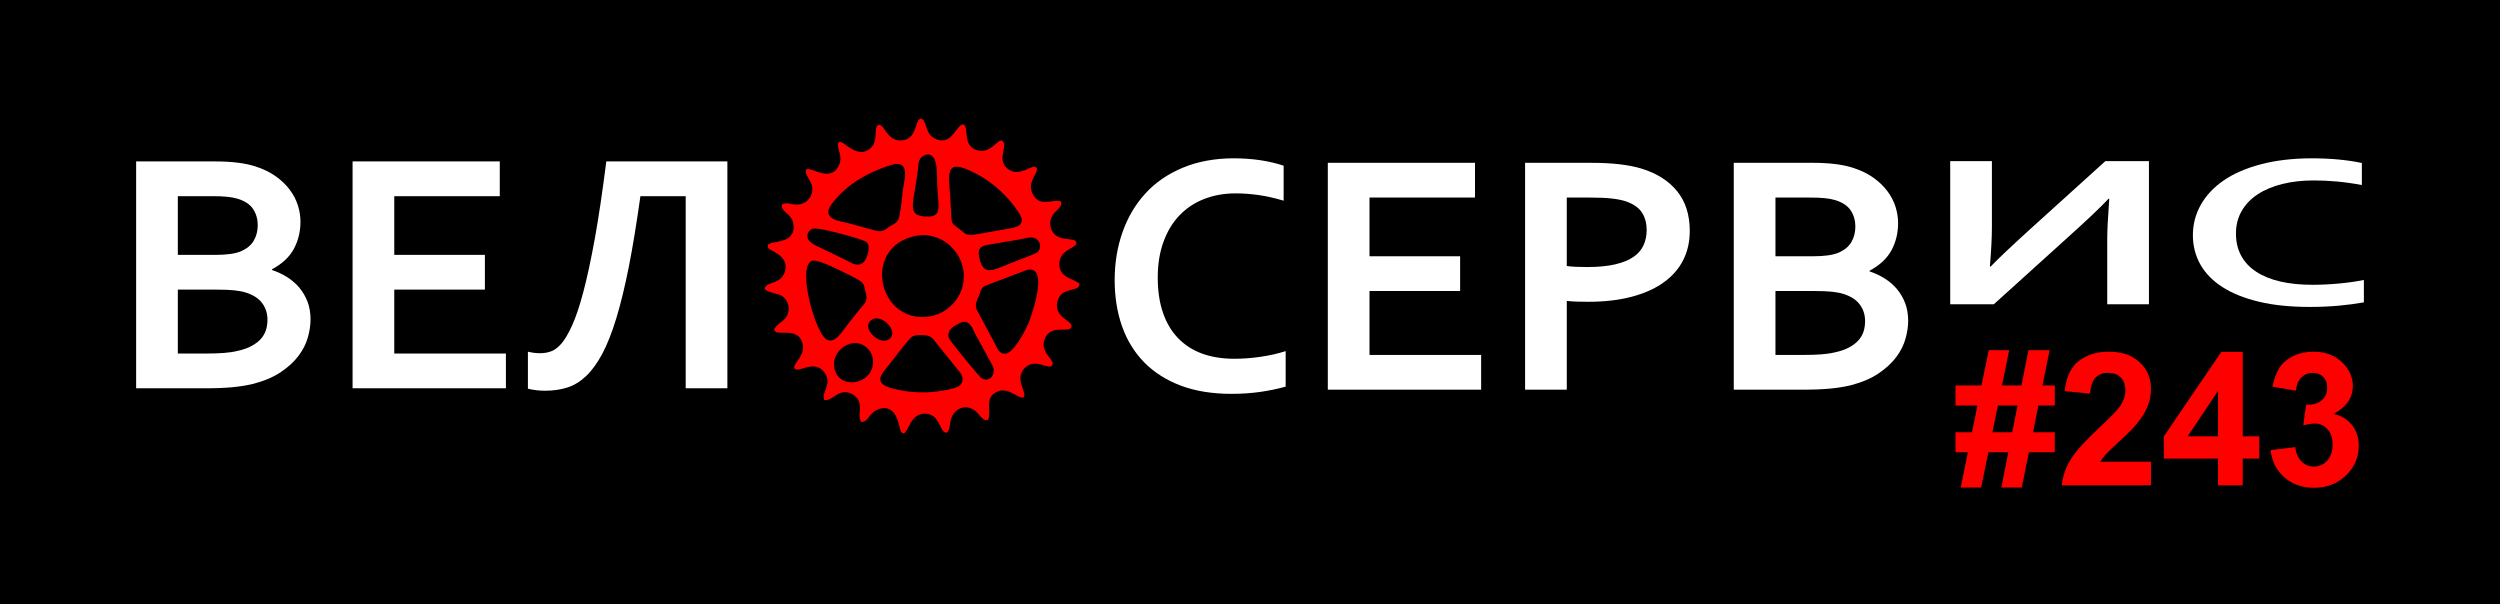
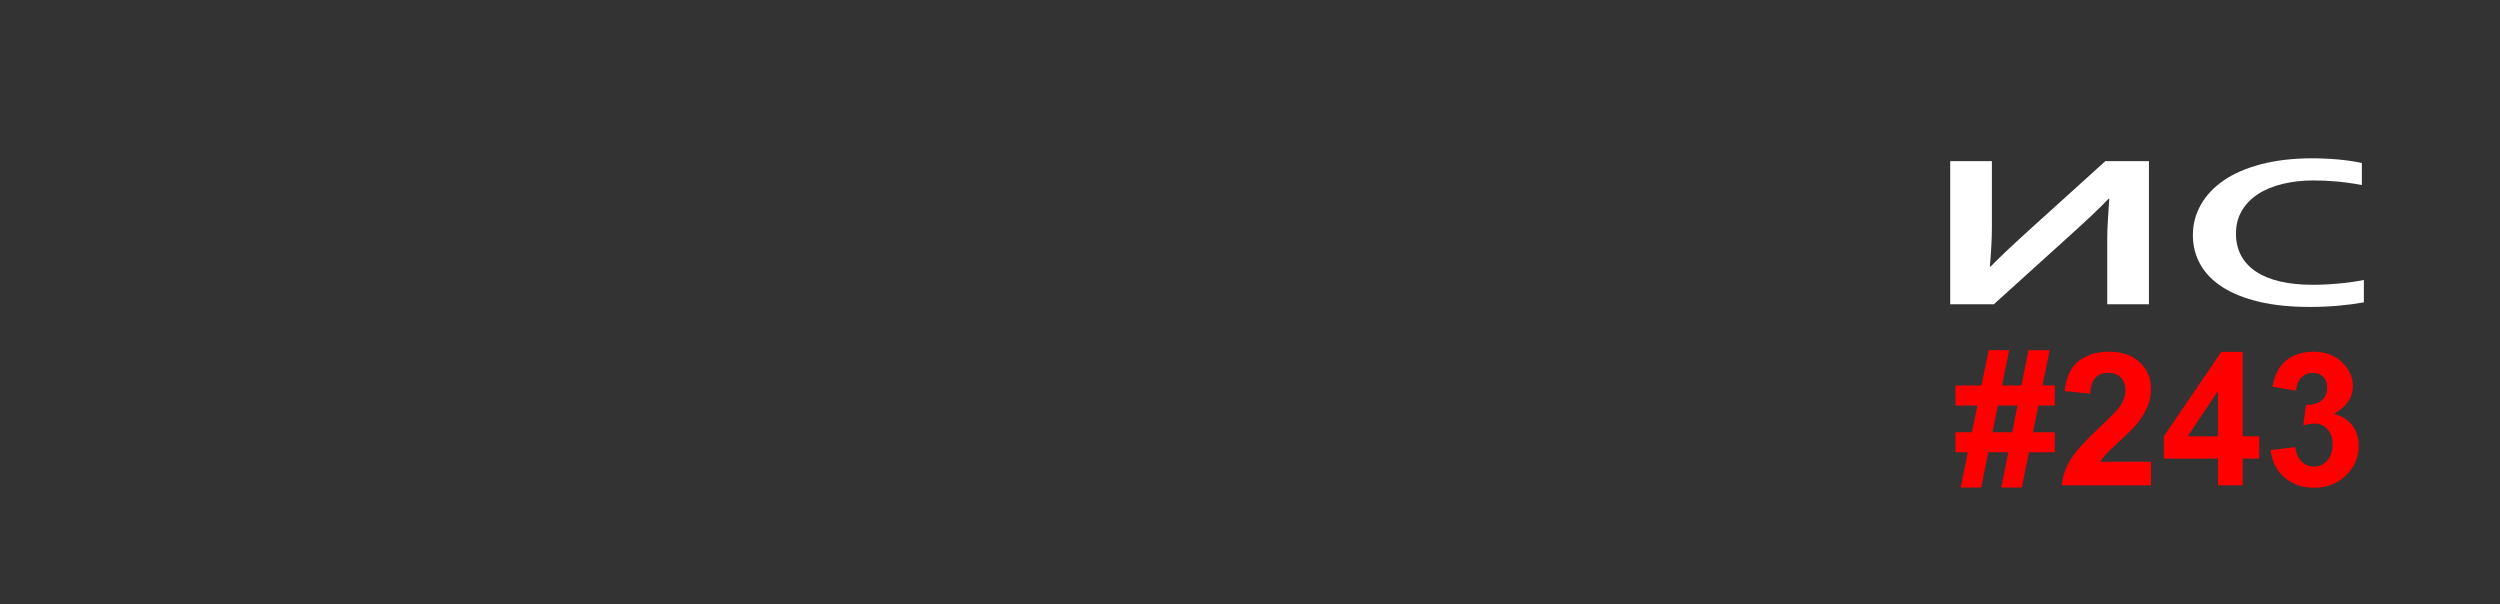
<svg xmlns="http://www.w3.org/2000/svg" xml:space="preserve" width="143.933mm" height="34.798mm" style="shape-rendering:geometricPrecision; text-rendering:geometricPrecision; image-rendering:optimizeQuality; fill-rule:evenodd; clip-rule:evenodd" viewBox="0 0 14393.32 3479.78">
  <rect x="0" y="0" width="14393.32" height="3479.78" fill="#333333" stroke="none" />
  <defs>
    <style type="text/css">  .str0 {stroke:black;stroke-width:20;stroke-miterlimit:22.926} .fil0 {fill:black} .fil1 {fill:red} .fil2 {fill:black;fill-rule:nonzero} .fil4 {fill:red;fill-rule:nonzero} .fil3 {fill:white;fill-rule:nonzero}  </style>
  </defs>
  <g id="Слой_x0020_1">
    <g id="_2072958505616">
-       <polygon class="fil0 str0" points="-0,0.98 14393.33,0.98 14393.33,3478.81 -0,3478.81 " />
      <g>
        <g>
-           <path class="fil1" d="M5257.89 1948.19c16.55,-9.91 66.8,-9.66 88.07,-1.6 14.62,5.54 34.04,33.63 45.86,48.43l126.32 156.67c16,21.23 17.4,47.91 -5.44,62.12 -26.1,16.24 -117.17,29.64 -154.81,32.09 -59.55,3.88 -122.06,-0.26 -175.34,-11.16 -141.95,-29.04 -114.3,-54.22 -52.42,-130.82 23.8,-29.47 109.45,-144.75 127.76,-155.73zm-358.96 41.58c57.4,-16.49 109.64,30.71 115.03,79.13 14.87,133.69 -186.06,170.1 -200.17,38.92 -6.49,-60.34 40.33,-105.19 85.14,-118.05zm633.69 -119.75c42.48,-22.88 58.14,32.15 71.41,56.82l96.24 176.65c23.67,39.72 -1.71,83.98 -40.73,65.9 -10.38,-4.81 -181.79,-215.02 -185.56,-227.24 -12.89,-41.87 35.96,-59.91 58.64,-72.13zm-499.38 -22.7c46.43,-19.95 133.85,74.59 69.47,101.09 -41.63,17.14 -136.69,-72.2 -69.47,-101.09zm-355.05 -334.63c27.39,-13.41 226.58,90.19 261.7,110.49 26.93,15.57 22.8,27.33 32.26,61.94 11.04,40.36 2.55,47.3 -16.66,70.4 -30.39,36.53 -55.57,69.62 -83.7,104.8 -34.79,43.49 -65.4,99.02 -101.66,86.76 -60.95,-20.59 -166.06,-398.08 -91.94,-434.39zm1235.72 53.34c110.63,-35.25 12.58,254.29 -2.2,287.5 -15.66,35.16 -82.86,171.51 -127.02,171.05 -26.64,-0.27 -34.19,-29.54 -46.89,-52.81l-104.18 -194.07c-11.19,-29.54 7.16,-50.14 15.96,-77.5 12.24,-38.09 11.91,-38.44 46.99,-51.89l217.34 -82.28zm-643 -195.87c132.49,-27.94 242.77,71.58 262.51,179.49 24.79,135.41 -73.48,240.1 -176.79,259.39 -284.26,53.07 -384.39,-375.88 -85.72,-438.88zm649.77 9.9c49.92,-10.83 69.6,36.09 46.24,61.59 -7.09,7.75 -70.54,31.05 -87.1,37.17 -172.23,63.7 -209.78,110.44 -232.15,-8.01 -9.36,-49.55 28.78,-46.56 66.83,-53.9 65.86,-12.71 138.23,-22.1 206.18,-36.85zm-1242.22 -51.04c21.72,-14.63 289.14,60.53 302.73,73.75 20.78,20.22 -0.43,77.26 -14.87,95.3 -23.95,29.93 -58.95,4.84 -89.7,-10.46l-173.81 -84.07c-52.09,-25.05 -53.07,-55.2 -24.35,-74.52zm644.91 -422.72c67.36,-34.1 57.95,99.67 61.02,159.7 6.66,130.4 25.66,171.11 -46.17,169.16 -103.69,-2.81 -71.47,-39.9 -43.22,-248.03 4.68,-34.56 0.98,-66.97 28.37,-80.83zm171.37 67.29c29.37,-12.67 115.38,33.72 140.3,48.02 79.16,45.44 147.41,108.06 201.54,181.18 47.28,63.83 52.56,87.52 -23.22,100.53 -55.43,9.51 -110.17,19.69 -164.14,29.13 -96.04,16.78 -71.51,9.68 -132.32,-33.45 -29.67,-21.05 -26.76,-25.23 -29.19,-69.33 -1.63,-29.64 -3.38,-58.83 -4.8,-89.32 -2.89,-62.56 -20.69,-152.71 11.83,-166.76zm-355.82 -13.86c85.09,-24.81 57.51,62.58 49.57,120.62 -6.07,44.33 -13.2,129.75 -24.23,169.5 -7.58,27.32 -27.47,29.18 -52.29,46.56 -21.39,14.97 -30.87,28.94 -68.73,19.45 -51.43,-12.9 -100.6,-27.38 -151.96,-41.23 -43.09,-11.61 -142.95,-20.01 -101.16,-81.9 76.27,-112.97 210.93,-192.81 348.8,-233zm413.97 -253.36c-56.31,-19.24 -73.3,138.82 -174,75.43 -30.71,-19.33 -30.44,-53.65 -49.26,-90 -7.69,-14.86 -23.79,-28.98 -45.58,-13.33 -10.41,7.47 -17.02,32.09 -22.58,47.9 -13.11,37.25 -26.99,65.08 -67.98,69.86 -72.97,8.52 -89.34,-76.17 -120.51,-86.49 -23.97,-7.95 -36.51,7.21 -39.82,25.03 -8.36,44.96 3.61,80.89 -30.01,110.2 -81.41,70.93 -165.95,-97.2 -189.04,-20.23 -8.81,29.34 25.07,74.01 7.37,117.21 -46.64,113.82 -174.02,-25.06 -193.18,35.78 -9.64,30.6 32.46,66.66 36.25,103.1 4.5,43.32 -25.41,75.61 -57.37,82.69 -47.46,10.51 -76.69,-21.05 -115.9,7.69 -14.03,55.12 52.44,61.68 63.38,113.32 25.14,118.63 -128.31,81.79 -143.75,120.96 -12.46,31.62 18.83,41.42 35.42,51.08 34.35,19.99 80.75,46.44 59.79,107.74 -18.39,53.76 -80.57,49.15 -104.13,74.44 -46.28,49.67 63.68,58.52 88.18,71.94 39.13,21.44 53.87,76.88 20.56,116 -18.56,21.81 -96.36,61.94 -50.82,93.55 36.02,21.93 133.02,-22.96 150.48,66.24 13.38,68.33 -82.2,115.09 -38.22,148.41 31.99,24.23 112.4,-52.4 163.91,14.91 48.43,63.27 -28.07,108.88 0.86,162.29 60.62,19.83 90.51,-71.81 163.1,-33.07 74.57,39.8 11.68,118.59 52.22,160.16 53.3,9.88 54.56,-50.31 105.21,-70.42 107.3,-42.6 103.15,111.64 124.5,129.25 57.97,47.81 50.51,-105.47 141.57,-105.01 58.26,0.3 68.85,50.05 90.68,86.2 10.43,17.29 36.27,37.84 54.73,8.07 9.69,-15.62 12.08,-49.41 16.44,-67.44 10.88,-44.94 56.48,-79.58 107.29,-54.75 43.02,21.03 51.55,78.74 104.5,62.03 27.87,-57.26 -23.8,-135.26 53.88,-163.45 64.91,-23.56 119.4,63.89 152.4,28.03 27.85,-30.27 -51.44,-103.89 1.83,-161.79 58.92,-64.04 133.43,23.69 162.81,-21.53 25.19,-44.72 -73.81,-77.74 -41.6,-154.98 31.84,-76.34 124.22,-19.68 151.63,-62.57 22.39,-57.63 -101.4,-59.29 -78.66,-152.57 21.41,-87.85 133.05,-32.13 126.42,-112.62 -43.29,-35.09 -121.28,-34.39 -115.26,-112.94 5.96,-77.68 117.03,-72.29 94.31,-126.63 -15.84,-37.92 -128.42,3.91 -145.3,-83.86 -15.88,-82.56 84.32,-87.7 57.5,-151.85 -54.37,-23.61 -121.06,35.76 -160.72,-37.61 -36.8,-68.09 46.57,-118.6 19.67,-153.97 -29.85,-39.25 -96.73,48.5 -158.61,9.52 -73.66,-46.41 -1.05,-120.61 -32.93,-160.1 -40.13,-47.15 -73.9,69.38 -155.5,45.51 -80.84,-23.64 -32.38,-124.46 -76.16,-147.33z" />
-           <path id="1" class="fil2" d="M5350.08 1935.71l-8.24 21.76 0 0 -1.6 -0.56 -1.82 -0.56 -1.98 -0.53 -2.2 -0.51 -2.33 -0.49 -2.48 -0.44 -2.62 -0.41 -2.71 -0.37 -2.82 -0.33 -2.88 -0.29 -2.93 -0.23 -2.99 -0.19 -3.04 -0.14 -3.04 -0.09 -3.07 -0.04 -3.07 0 -3.03 0.06 -3.01 0.1 -2.98 0.16 -2.9 0.19 -2.83 0.26 -2.75 0.3 -2.63 0.35 -2.56 0.4 -2.4 0.43 -2.22 0.47 -2.07 0.51 -1.89 0.55 -1.68 0.56 -1.42 0.54 -1.14 0.53 -0.88 0.48 -11.96 -19.98 2.42 -1.32 2.52 -1.15 2.6 -1.02 2.66 -0.88 2.77 -0.79 2.85 -0.71 2.96 -0.63 3.02 -0.55 3.08 -0.48 3.19 -0.43 3.23 -0.34 3.29 -0.3 3.34 -0.23 3.36 -0.18 3.41 -0.12 3.43 -0.06 3.43 0 3.43 0.04 3.44 0.11 3.4 0.16 3.39 0.21 3.35 0.27 3.3 0.33 3.22 0.37 3.19 0.43 3.08 0.49 3.04 0.54 2.95 0.61 2.84 0.67 2.78 0.75 2.64 0.82 2.56 0.9 0 0zm50.8 52l-18.12 14.62 -0.03 -0.05 -1.18 -1.49 -1.21 -1.53 -1.24 -1.6 -1.25 -1.63 -1.3 -1.68 -1.33 -1.73 -1.34 -1.74 -1.36 -1.76 -1.39 -1.8 -1.41 -1.8 -1.42 -1.81 -1.41 -1.78 -1.45 -1.79 -1.46 -1.8 -1.43 -1.73 -1.47 -1.73 -1.44 -1.68 -1.44 -1.62 -1.45 -1.6 -1.42 -1.52 -1.41 -1.47 -1.39 -1.39 -1.36 -1.32 -1.3 -1.2 -1.29 -1.11 -1.24 -1.03 -1.15 -0.89 -1.09 -0.77 -0.99 -0.64 -0.89 -0.52 -0.76 -0.39 -0.62 -0.26 8.24 -21.76 2.14 0.9 2.06 1.03 1.99 1.14 1.91 1.24 1.87 1.33 1.83 1.41 1.76 1.45 1.75 1.53 1.76 1.62 1.7 1.64 1.69 1.69 1.69 1.75 1.66 1.78 1.65 1.82 1.64 1.86 1.62 1.88 1.59 1.89 1.59 1.91 1.54 1.9 1.53 1.89 1.53 1.92 1.48 1.89 1.45 1.86 1.41 1.82 1.4 1.8 1.36 1.78 1.31 1.71 1.28 1.66 1.25 1.61 1.18 1.52 1.13 1.45 1.08 1.37 -0.03 -0.05zm-18.12 14.62l-0.03 -0.05 1.08 1.35 -1.05 -1.3zm126.32 156.67l-126.32 -156.67 18.12 -14.62 126.32 156.67 0.24 0.3 -18.36 14.32zm18.12 -14.62l0.21 0.26 0.03 0.04 -0.24 -0.3zm-8.35 79.31l-12.3 -19.76 0 0 1.53 -1.01 1.4 -1.05 1.27 -1.07 1.14 -1.07 1.03 -1.1 0.92 -1.12 0.83 -1.16 0.73 -1.14 0.64 -1.19 0.56 -1.2 0.48 -1.24 0.41 -1.28 0.33 -1.3 0.26 -1.34 0.17 -1.36 0.1 -1.45 0.03 -1.48 -0.05 -1.48 -0.14 -1.52 -0.21 -1.58 -0.3 -1.61 -0.38 -1.62 -0.46 -1.64 -0.56 -1.67 -0.64 -1.69 -0.72 -1.7 -0.81 -1.7 -0.89 -1.72 -0.97 -1.69 -1.05 -1.69 -1.13 -1.68 -1.23 -1.68 18.6 -14.02 1.69 2.34 1.61 2.38 1.51 2.43 1.41 2.47 1.29 2.48 1.21 2.54 1.08 2.56 0.98 2.57 0.86 2.63 0.76 2.64 0.62 2.68 0.5 2.67 0.37 2.68 0.24 2.72 0.09 2.74 -0.05 2.7 -0.2 2.69 -0.35 2.74 -0.52 2.7 -0.67 2.68 -0.85 2.62 -1 2.6 -1.2 2.56 -1.34 2.47 -1.53 2.44 -1.69 2.32 -1.84 2.24 -2.01 2.16 -2.18 2.07 -2.31 1.93 -2.46 1.83 -2.61 1.73 0 0zm-160.2 33.82l-1.52 -23.22 0 0 3.54 -0.25 3.87 -0.33 4.15 -0.37 4.4 -0.44 4.64 -0.49 4.84 -0.55 5.02 -0.6 5.19 -0.66 5.33 -0.72 5.47 -0.76 5.54 -0.81 5.62 -0.86 5.68 -0.9 5.69 -0.94 5.71 -1 5.68 -1.02 5.65 -1.08 5.59 -1.1 5.49 -1.14 5.41 -1.18 5.27 -1.2 5.1 -1.23 4.91 -1.26 4.73 -1.28 4.49 -1.3 4.25 -1.31 3.94 -1.32 3.64 -1.32 3.26 -1.3 2.88 -1.28 2.47 -1.23 1.97 -1.13 12.3 19.76 -3.29 1.89 -3.53 1.77 -3.78 1.68 -4.02 1.6 -4.24 1.54 -4.48 1.5 -4.69 1.45 -4.89 1.42 -5.07 1.38 -5.25 1.34 -5.4 1.29 -5.51 1.26 -5.61 1.22 -5.73 1.2 -5.79 1.14 -5.83 1.1 -5.86 1.06 -5.87 1.02 -5.87 0.98 -5.82 0.92 -5.76 0.88 -5.7 0.83 -5.59 0.78 -5.47 0.74 -5.35 0.68 -5.18 0.62 -5 0.57 -4.8 0.51 -4.58 0.46 -4.35 0.39 -4.07 0.33 -3.82 0.27 0 0zm-178.43 -11.37l4.66 -22.8 0 0 4.91 0.97 4.98 0.95 5.02 0.91 5.05 0.86 5.11 0.82 5.16 0.79 5.2 0.74 5.24 0.71 5.27 0.66 5.32 0.62 5.34 0.58 5.38 0.54 5.41 0.51 5.42 0.46 5.45 0.41 5.48 0.37 5.48 0.34 5.51 0.28 5.54 0.25 5.52 0.21 5.54 0.15 5.56 0.12 5.54 0.07 5.56 0.03 5.55 -0.02 5.56 -0.07 5.56 -0.1 5.53 -0.15 5.53 -0.2 5.53 -0.25 5.52 -0.28 5.48 -0.33 1.52 23.22 -5.7 0.35 -5.7 0.3 -5.71 0.25 -5.73 0.2 -5.73 0.17 -5.74 0.1 -5.74 0.07 -5.75 0.02 -5.74 -0.03 -5.74 -0.07 -5.74 -0.12 -5.72 -0.17 -5.72 -0.21 -5.7 -0.25 -5.69 -0.3 -5.68 -0.34 -5.66 -0.39 -5.63 -0.43 -5.62 -0.48 -5.59 -0.51 -5.56 -0.56 -5.54 -0.6 -5.5 -0.66 -5.47 -0.68 -5.44 -0.73 -5.4 -0.78 -5.36 -0.81 -5.31 -0.86 -5.29 -0.9 -5.22 -0.95 -5.18 -0.97 -5.13 -1.03 0 0zm-59.15 -149.53l18.12 14.62 -0.01 0 -5.71 7.05 -5.46 6.74 -5.2 6.42 -4.89 6.12 -4.56 5.82 -4.2 5.53 -3.83 5.23 -3.4 4.91 -2.95 4.6 -2.48 4.28 -2.01 3.93 -1.5 3.53 -1 3.12 -0.57 2.68 -0.16 2.25 0.13 1.89 0.42 1.68 0.74 1.7 1.17 1.81 1.79 2.04 2.53 2.26 3.34 2.38 4.2 2.5 5.11 2.57 6 2.6 6.91 2.61 7.83 2.62 8.76 2.63 9.72 2.63 10.67 2.65 11.64 2.65 12.66 2.68 -4.66 22.8 -12.98 -2.74 -12.04 -2.75 -11.13 -2.75 -10.26 -2.79 -9.4 -2.81 -8.61 -2.88 -7.83 -2.97 -7.12 -3.08 -6.41 -3.23 -5.76 -3.42 -5.14 -3.7 -4.51 -4.02 -3.87 -4.42 -3.13 -4.87 -2.26 -5.22 -1.36 -5.48 -0.43 -5.57 0.4 -5.51 1.11 -5.4 1.7 -5.28 2.22 -5.25 2.65 -5.21 3.06 -5.28 3.45 -5.38 3.8 -5.49 4.13 -5.65 4.44 -5.83 4.72 -6.04 5.01 -6.26 5.24 -6.5 5.48 -6.74 5.69 -7.01 -0.01 0zm130.84 -158.41l11.96 19.98 0.01 -0.01 -0.79 0.57 -1.67 1.39 -2.25 2.1 -2.7 2.71 -3.08 3.24 -3.39 3.71 -3.68 4.16 -3.93 4.54 -4.16 4.88 -4.33 5.2 -4.52 5.47 -4.64 5.7 -4.77 5.92 -4.86 6.07 -4.93 6.2 -4.97 6.29 -4.99 6.35 -4.98 6.38 -4.95 6.35 -4.9 6.32 -4.84 6.24 -4.72 6.11 -4.6 5.96 -4.45 5.77 -4.28 5.56 -4.1 5.31 -3.88 5.01 -3.63 4.68 -3.36 4.33 -3.09 3.95 -2.79 3.52 -2.46 3.07 -18.12 -14.62 2.36 -2.95 2.71 -3.42 3.03 -3.87 3.34 -4.29 3.61 -4.66 3.86 -4.99 4.08 -5.29 4.28 -5.54 4.45 -5.79 4.62 -5.98 4.74 -6.13 4.84 -6.24 4.92 -6.34 4.97 -6.39 5.02 -6.42 5.03 -6.39 5.01 -6.35 4.97 -6.26 4.92 -6.13 4.81 -5.98 4.74 -5.82 4.6 -5.57 4.45 -5.32 4.28 -5.06 4.09 -4.72 3.88 -4.38 3.67 -4.01 3.42 -3.6 3.2 -3.21 3.01 -2.8 2.89 -2.41 3.03 -2.09 0.01 -0.01zm-226.38 129.41l-23.14 2.58 0 0 -0.54 -3.86 -0.78 -3.86 -1.01 -3.86 -1.23 -3.86 -1.45 -3.82 -1.65 -3.78 -1.87 -3.73 -2.08 -3.67 -2.25 -3.59 -2.45 -3.49 -2.62 -3.39 -2.8 -3.28 -2.96 -3.15 -3.11 -3.01 -3.27 -2.86 -3.38 -2.7 -3.52 -2.52 -3.65 -2.34 -3.75 -2.16 -3.86 -1.94 -3.95 -1.74 -4.03 -1.51 -4.11 -1.28 -4.2 -1.05 -4.26 -0.8 -4.32 -0.55 -4.39 -0.29 -4.45 -0.02 -4.49 0.27 -4.55 0.56 -4.61 0.87 -4.66 1.18 -6.42 -22.38 6.06 -1.54 6.05 -1.13 6.01 -0.74 5.97 -0.35 5.89 0.02 5.81 0.37 5.72 0.73 5.62 1.06 5.5 1.37 5.39 1.68 5.25 1.97 5.11 2.24 4.96 2.52 4.79 2.74 4.63 2.98 4.48 3.2 4.3 3.42 4.09 3.6 3.93 3.79 3.72 3.97 3.52 4.12 3.3 4.27 3.09 4.41 2.87 4.55 2.62 4.65 2.39 4.77 2.15 4.88 1.87 4.96 1.61 5.04 1.33 5.1 1.04 5.18 0.74 5.2 0 0zm-223.31 41.45l23.14 -2.48 0 0 1.68 10.67 2.56 9.64 3.35 8.66 4.07 7.74 4.72 6.87 5.33 6.07 5.86 5.27 6.39 4.53 6.85 3.81 7.28 3.08 7.64 2.35 7.97 1.63 8.21 0.92 8.37 0.19 8.47 -0.53 8.48 -1.23 8.43 -1.95 8.3 -2.62 8.06 -3.3 7.79 -3.97 7.42 -4.6 6.99 -5.22 6.51 -5.84 5.94 -6.41 5.32 -6.99 4.66 -7.55 3.92 -8.13 3.14 -8.69 2.28 -9.28 1.37 -9.88 0.37 -10.49 -0.7 -11.14 23.14 -2.58 0.84 13.36 -0.45 12.83 -1.71 12.26 -2.86 11.64 -3.96 10.97 -4.96 10.29 -5.88 9.55 -6.7 8.81 -7.44 8.03 -8.07 7.24 -8.63 6.46 -9.12 5.64 -9.51 4.85 -9.84 4.02 -10.08 3.2 -10.27 2.37 -10.38 1.51 -10.41 0.65 -10.39 -0.25 -10.27 -1.14 -10.11 -2.07 -9.86 -3.05 -9.5 -4.02 -9.07 -5.03 -8.53 -6.07 -7.88 -7.09 -7.13 -8.13 -6.28 -9.15 -5.33 -10.14 -4.29 -11.1 -3.2 -12.04 -2.04 -12.95 0 0zm93.5 -130.48l6.42 22.38 0 0 -3.77 1.16 -3.76 1.33 -3.79 1.51 -3.79 1.66 -3.75 1.83 -3.74 1.99 -3.7 2.14 -3.64 2.31 -3.58 2.44 -3.51 2.59 -3.42 2.73 -3.33 2.87 -3.23 3.01 -3.11 3.15 -3 3.26 -2.85 3.37 -2.71 3.51 -2.57 3.61 -2.41 3.73 -2.24 3.82 -2.05 3.93 -1.89 4.04 -1.69 4.14 -1.49 4.22 -1.28 4.32 -1.06 4.42 -0.85 4.52 -0.61 4.61 -0.38 4.71 -0.12 4.78 0.14 4.9 0.4 5.01 -23.14 2.48 -0.5 -6.21 -0.18 -6.14 0.16 -6.06 0.48 -5.93 0.77 -5.83 1.07 -5.7 1.34 -5.58 1.62 -5.46 1.87 -5.34 2.13 -5.18 2.33 -5.02 2.57 -4.91 2.78 -4.74 2.95 -4.59 3.15 -4.43 3.31 -4.27 3.49 -4.13 3.62 -3.94 3.75 -3.77 3.89 -3.63 3.99 -3.45 4.12 -3.29 4.21 -3.11 4.28 -2.92 4.36 -2.75 4.44 -2.58 4.48 -2.39 4.55 -2.21 4.57 -2.02 4.61 -1.83 4.64 -1.63 4.65 -1.44 0 0zm718.53 -57.31l-20.44 11.14 -0.03 -0.06 -1.37 -2.63 -1.35 -2.71 -1.36 -2.82 -1.36 -2.89 -1.36 -2.93 -1.38 -2.98 -1.4 -2.98 -1.43 -3 -1.46 -2.97 -1.51 -2.97 -1.51 -2.87 -1.58 -2.8 -1.6 -2.73 -1.64 -2.58 -1.67 -2.45 -1.7 -2.28 -1.72 -2.11 -1.73 -1.91 -1.73 -1.68 -1.73 -1.47 -1.71 -1.24 -1.7 -1.03 -1.65 -0.8 -1.66 -0.6 -1.73 -0.42 -1.76 -0.24 -1.91 -0.04 -2.1 0.18 -2.3 0.45 -2.58 0.77 -2.85 1.12 -3.1 1.53 -11.04 -20.5 4.7 -2.31 4.67 -1.84 4.62 -1.37 4.62 -0.89 4.54 -0.4 4.47 0.08 4.34 0.58 4.13 1.02 3.96 1.42 3.73 1.8 3.46 2.09 3.23 2.34 3.01 2.55 2.81 2.74 2.61 2.87 2.46 2.99 2.3 3.1 2.15 3.15 2.06 3.24 1.92 3.25 1.84 3.28 1.75 3.31 1.65 3.25 1.6 3.25 1.51 3.18 1.46 3.1 1.4 3.02 1.34 2.89 1.28 2.73 1.24 2.58 1.19 2.39 1.13 2.17 -0.03 -0.06zm-20.44 11.14l-0.03 -0.06 0.21 0.39 -0.18 -0.33zm96.24 176.65l-96.24 -176.65 20.44 -11.14 96.24 176.65 -20.22 11.53 -0.22 -0.39zm0.22 0.39l-0.09 -0.15 -0.13 -0.24 0.22 0.39zm-35.62 70.5l9.78 -21.12 0 0 2.82 1.17 2.64 0.88 2.45 0.58 2.28 0.34 2.17 0.11 2.01 -0.07 1.84 -0.26 1.73 -0.43 1.66 -0.58 1.55 -0.73 1.51 -0.9 1.41 -1.03 1.34 -1.2 1.29 -1.37 1.19 -1.52 1.11 -1.69 1.02 -1.86 0.9 -2 0.77 -2.14 0.63 -2.29 0.5 -2.43 0.34 -2.52 0.17 -2.65 -0.01 -2.72 -0.2 -2.82 -0.39 -2.92 -0.59 -2.95 -0.79 -3 -1.03 -3.05 -1.26 -3.11 -1.48 -3.09 -1.74 -3.13 20 -11.92 2.42 4.35 2.1 4.39 1.78 4.41 1.49 4.43 1.19 4.44 0.87 4.41 0.59 4.36 0.3 4.34 0.01 4.28 -0.27 4.21 -0.54 4.12 -0.82 4.01 -1.09 3.91 -1.37 3.8 -1.64 3.64 -1.9 3.48 -2.17 3.29 -2.43 3.1 -2.69 2.87 -2.96 2.64 -3.21 2.35 -3.43 2.04 -3.65 1.71 -3.84 1.36 -4.01 0.97 -4.16 0.58 -4.23 0.17 -4.31 -0.23 -4.38 -0.64 -4.43 -1.06 -4.42 -1.46 -4.42 -1.85 0 0zm-191.79 -234.38l22.24 -6.84 0 -0.01 -0.2 -0.66 1.37 2.17 2.43 3.53 3.31 4.6 4.08 5.5 4.78 6.34 5.42 7.06 5.99 7.72 6.5 8.29 6.95 8.81 7.32 9.22 7.65 9.57 7.91 9.86 8.11 10.05 8.24 10.18 8.34 10.23 8.35 10.21 8.31 10.11 8.21 9.95 8.04 9.7 7.82 9.37 7.53 8.99 7.2 8.51 6.79 7.98 6.31 7.35 5.78 6.65 5.18 5.88 4.51 5.01 3.76 4.04 2.88 2.96 1.71 1.61 -1.25 -0.68 -9.78 21.12 -4.11 -2.76 -2.93 -2.73 -3.4 -3.5 -4.06 -4.36 -4.71 -5.23 -5.32 -6.02 -5.88 -6.77 -6.39 -7.45 -6.85 -8.04 -7.24 -8.57 -7.59 -9.05 -7.86 -9.43 -8.08 -9.74 -8.25 -9.99 -8.33 -10.15 -8.39 -10.25 -8.36 -10.27 -8.28 -10.22 -8.15 -10.09 -7.95 -9.9 -7.69 -9.63 -7.36 -9.28 -6.99 -8.85 -6.56 -8.37 -6.05 -7.82 -5.52 -7.18 -4.9 -6.48 -4.24 -5.72 -3.53 -4.92 -2.81 -4.09 -2.15 -3.43 -1.86 -4.08 0 -0.01zm64.24 -85.8l11.04 20.5 0 0 -2.35 1.24 -2.42 1.24 -2.51 1.27 -2.59 1.3 -2.61 1.31 -2.68 1.36 -2.68 1.38 -2.71 1.44 -2.71 1.48 -2.67 1.51 -2.65 1.57 -2.59 1.61 -2.51 1.65 -2.45 1.71 -2.34 1.75 -2.23 1.8 -2.08 1.82 -1.95 1.86 -1.78 1.88 -1.61 1.92 -1.45 1.95 -1.26 1.95 -1.08 1.99 -0.91 2.01 -0.73 2.06 -0.55 2.09 -0.36 2.18 -0.18 2.29 0.03 2.44 0.26 2.6 0.51 2.8 0.8 3 -22.24 6.84 -1.26 -4.72 -0.85 -4.64 -0.46 -4.56 -0.05 -4.48 0.32 -4.37 0.72 -4.24 1.05 -4.07 1.39 -3.9 1.65 -3.69 1.92 -3.51 2.14 -3.33 2.33 -3.13 2.49 -2.96 2.64 -2.8 2.75 -2.64 2.84 -2.48 2.91 -2.34 2.98 -2.23 3.01 -2.11 3.05 -2.01 3.05 -1.89 3.05 -1.81 3.05 -1.73 2.99 -1.62 2.93 -1.56 2.88 -1.48 2.78 -1.42 2.69 -1.35 2.53 -1.26 2.41 -1.23 2.26 -1.16 2.05 -1.08 0 0zm-419.96 99.4l-8.86 -21.52 0 0 4.4 -2.1 3.44 -2.21 2.63 -2.27 1.95 -2.28 1.41 -2.31 0.96 -2.44 0.61 -2.64 0.22 -2.91 -0.17 -3.22 -0.6 -3.49 -1.05 -3.73 -1.51 -3.93 -1.94 -4.06 -2.35 -4.11 -2.73 -4.13 -3.1 -4.09 -3.41 -4.02 -3.69 -3.88 -3.92 -3.71 -4.12 -3.49 -4.27 -3.25 -4.38 -2.96 -4.45 -2.64 -4.44 -2.29 -4.39 -1.89 -4.31 -1.48 -4.17 -1.06 -3.94 -0.64 -3.7 -0.2 -3.42 0.21 -3.13 0.6 -2.88 0.98 -9.18 -21.38 6.06 -2.1 6.21 -1.2 6.26 -0.39 6.26 0.34 6.2 0.98 6.11 1.56 6.03 2.08 5.93 2.55 5.78 2.97 5.63 3.34 5.48 3.7 5.29 4.01 5.08 4.31 4.82 4.57 4.57 4.8 4.25 5.02 3.92 5.19 3.57 5.37 3.15 5.53 2.7 5.66 2.21 5.79 1.67 5.91 1.04 6.05 0.31 6.1 -0.48 6.15 -1.41 6.1 -2.38 5.9 -3.39 5.57 -4.33 5.06 -5.21 4.49 -6.04 3.87 -6.8 3.26 0 0zm-78.49 -122.54l9.18 21.38 0.01 0 -4.7 2.32 -3.68 2.4 -2.8 2.41 -2.03 2.38 -1.43 2.34 -0.95 2.41 -0.56 2.55 -0.17 2.8 0.24 3.1 0.69 3.37 1.14 3.63 1.62 3.8 2.08 3.95 2.5 4.01 2.91 4.03 3.27 4.01 3.58 3.93 3.86 3.79 4.09 3.64 4.28 3.44 4.42 3.21 4.5 2.93 4.53 2.62 4.53 2.28 4.46 1.92 4.33 1.53 4.13 1.12 3.87 0.7 3.53 0.29 3.14 -0.09 2.73 -0.44 2.33 -0.74 8.86 21.52 -5.77 1.86 -5.93 0.98 -5.98 0.19 -5.97 -0.49 -5.95 -1.08 -5.93 -1.6 -5.87 -2.07 -5.82 -2.5 -5.75 -2.9 -5.65 -3.26 -5.52 -3.59 -5.36 -3.89 -5.18 -4.16 -4.97 -4.42 -4.7 -4.65 -4.44 -4.85 -4.11 -5.05 -3.77 -5.23 -3.36 -5.39 -2.92 -5.55 -2.42 -5.72 -1.86 -5.85 -1.21 -6.01 -0.46 -6.14 0.39 -6.2 1.36 -6.17 2.39 -5.99 3.43 -5.64 4.41 -5.14 5.3 -4.59 6.16 -4 6.96 -3.44 0.01 0zm-82.93 -223.53l-11.66 20.16 0.01 0 -3.64 -2.07 -4.58 -2.54 -5.45 -2.98 -6.21 -3.36 -6.94 -3.69 -7.62 -4.01 -8.18 -4.28 -8.74 -4.51 -9.19 -4.71 -9.6 -4.85 -9.96 -4.99 -10.23 -5.07 -10.45 -5.1 -10.6 -5.13 -10.71 -5.1 -10.73 -5.02 -10.71 -4.93 -10.61 -4.79 -10.46 -4.61 -10.23 -4.4 -9.94 -4.15 -9.6 -3.85 -9.18 -3.53 -8.68 -3.17 -8.12 -2.76 -7.48 -2.32 -6.73 -1.84 -5.86 -1.33 -4.85 -0.77 -3.62 -0.26 -1.99 0.11 0.13 -0.11 -10.24 -20.9 6.25 -1.95 6.03 -0.43 6.16 0.42 6.57 1.05 7.08 1.59 7.61 2.08 8.14 2.52 8.66 2.94 9.12 3.33 9.52 3.67 9.9 3.97 10.2 4.25 10.45 4.5 10.64 4.69 10.79 4.87 10.85 4.99 10.87 5.1 10.83 5.16 10.72 5.17 10.55 5.16 10.33 5.11 10.04 5.03 9.7 4.91 9.27 4.75 8.82 4.55 8.28 4.32 7.68 4.05 7.06 3.75 6.33 3.42 5.55 3.04 4.76 2.64 3.88 2.21 0.01 0zm37.66 68.95l-22.46 6.14 0 0 -0.88 -3.3 -0.81 -3.18 -0.74 -3.03 -0.68 -2.9 -0.63 -2.77 -0.58 -2.63 -0.54 -2.49 -0.51 -2.35 -0.5 -2.23 -0.49 -2.12 -0.47 -1.98 -0.46 -1.85 -0.47 -1.71 -0.47 -1.62 -0.48 -1.47 -0.5 -1.37 -0.53 -1.31 -0.55 -1.21 -0.56 -1.11 -0.59 -1.04 -0.66 -1.03 -0.72 -1.02 -0.79 -0.98 -0.9 -1.03 -1 -1.03 -1.11 -1.05 -1.27 -1.08 -1.43 -1.13 -1.61 -1.16 -1.78 -1.21 -1.96 -1.25 -2.19 -1.29 11.66 -20.16 2.69 1.61 2.56 1.61 2.4 1.63 2.27 1.66 2.15 1.69 2.03 1.74 1.91 1.79 1.78 1.83 1.64 1.87 1.55 1.94 1.4 1.98 1.3 2.01 1.19 2.1 1.06 2.09 0.93 2.09 0.85 2.09 0.78 2.15 0.7 2.15 0.65 2.16 0.59 2.19 0.56 2.21 0.53 2.22 0.51 2.28 0.52 2.33 0.53 2.41 0.54 2.47 0.56 2.53 0.59 2.61 0.64 2.72 0.68 2.81 0.75 2.92 0.82 3.06 0 0zm-18.94 80.91l-17.9 -14.88 0 0 1.79 -2.15 1.71 -2.03 1.62 -1.94 1.54 -1.86 1.45 -1.75 1.33 -1.67 1.25 -1.59 1.13 -1.52 1.05 -1.46 0.92 -1.37 0.84 -1.34 0.75 -1.28 0.66 -1.27 0.59 -1.23 0.48 -1.19 0.44 -1.24 0.38 -1.25 0.3 -1.31 0.27 -1.37 0.18 -1.44 0.13 -1.58 0.06 -1.71 -0.01 -1.84 -0.1 -1.98 -0.2 -2.17 -0.27 -2.36 -0.38 -2.49 -0.49 -2.71 -0.59 -2.89 -0.7 -3.09 -0.82 -3.3 -0.93 -3.51 22.46 -6.14 1.03 3.87 0.9 3.7 0.82 3.55 0.69 3.43 0.59 3.27 0.48 3.19 0.37 3.06 0.26 2.97 0.14 2.92 0.03 2.82 -0.1 2.75 -0.21 2.68 -0.36 2.66 -0.47 2.55 -0.6 2.49 -0.72 2.43 -0.82 2.34 -0.96 2.31 -1.03 2.19 -1.12 2.13 -1.19 2.06 -1.26 2.02 -1.34 1.97 -1.37 1.92 -1.43 1.9 -1.47 1.89 -1.53 1.91 -1.57 1.91 -1.6 1.92 -1.66 1.98 -1.69 2.03 -1.75 2.09 0 0zm-83.56 104.63l-18.18 -14.54 0 0 2.62 -3.28 2.6 -3.27 2.59 -3.26 2.58 -3.25 2.58 -3.26 2.56 -3.23 2.53 -3.22 2.56 -3.25 2.55 -3.22 2.53 -3.22 2.53 -3.22 2.55 -3.24 2.54 -3.22 2.54 -3.23 2.54 -3.23 2.56 -3.23 2.56 -3.25 2.56 -3.24 2.59 -3.26 2.6 -3.27 2.6 -3.26 2.61 -3.27 2.64 -3.3 2.67 -3.31 2.66 -3.31 2.7 -3.34 2.72 -3.35 2.73 -3.35 2.77 -3.38 2.8 -3.4 2.83 -3.42 2.84 -3.43 17.9 14.88 -2.82 3.39 -2.79 3.38 -2.76 3.36 -2.73 3.34 -2.71 3.33 -2.7 3.31 -2.66 3.3 -2.66 3.29 -2.63 3.27 -2.6 3.26 -2.61 3.27 -2.6 3.26 -2.58 3.23 -2.55 3.22 -2.56 3.24 -2.56 3.23 -2.54 3.23 -2.54 3.21 -2.54 3.23 -2.54 3.22 -2.53 3.22 -2.53 3.22 -2.55 3.24 -2.55 3.24 -2.54 3.23 -2.57 3.26 -2.58 3.25 -2.56 3.24 -2.6 3.29 -2.61 3.28 -2.62 3.29 -2.64 3.3 0 0zm-114.48 90.52l7.46 -22.06 0 0 2.21 0.63 2.14 0.36 2.09 0.13 2.05 -0.09 2.11 -0.32 2.2 -0.56 2.28 -0.79 2.37 -1.06 2.48 -1.32 2.56 -1.59 2.63 -1.86 2.71 -2.11 2.75 -2.36 2.82 -2.6 2.85 -2.81 2.87 -3.01 2.93 -3.23 2.94 -3.38 2.97 -3.55 3 -3.69 3.01 -3.81 3.04 -3.94 3.06 -4.01 3.08 -4.1 3.11 -4.18 3.14 -4.21 3.15 -4.26 3.2 -4.27 3.22 -4.29 3.25 -4.26 3.29 -4.25 3.33 -4.21 18.18 14.54 -3.17 4.01 -3.17 4.09 -3.15 4.14 -3.16 4.19 -3.14 4.21 -3.15 4.24 -3.14 4.23 -3.15 4.22 -3.16 4.2 -3.16 4.15 -3.16 4.08 -3.19 4.05 -3.2 3.93 -3.21 3.85 -3.26 3.74 -3.27 3.61 -3.33 3.49 -3.37 3.33 -3.42 3.16 -3.49 2.98 -3.57 2.79 -3.67 2.58 -3.78 2.33 -3.88 2.08 -4.03 1.78 -4.16 1.45 -4.3 1.08 -4.43 0.66 -4.53 0.21 -4.57 -0.29 -4.56 -0.78 -4.55 -1.27 0 0zm-93.33 -455.87l10.24 20.9 0 0 -3.77 2.59 -3.63 4.23 -3.42 6.16 -2.97 8.14 -2.36 9.93 -1.66 11.54 -0.93 12.95 -0.21 14.21 0.47 15.27 1.15 16.19 1.8 16.99 2.37 17.61 2.94 18.11 3.45 18.47 3.93 18.71 4.35 18.8 4.75 18.75 5.1 18.59 5.42 18.28 5.67 17.86 5.9 17.28 6.09 16.58 6.21 15.74 6.31 14.78 6.33 13.66 6.32 12.39 6.23 10.99 6.05 9.42 5.78 7.67 5.28 5.75 4.45 3.64 3.15 1.63 -7.46 22.06 -8.53 -4.27 -7.65 -6.2 -7.18 -7.77 -6.96 -9.25 -6.87 -10.66 -6.81 -11.99 -6.74 -13.25 -6.67 -14.36 -6.57 -15.4 -6.43 -16.3 -6.27 -17.1 -6.06 -17.76 -5.83 -18.3 -5.54 -18.74 -5.22 -19.03 -4.87 -19.21 -4.47 -19.26 -4.03 -19.19 -3.55 -19.01 -3.02 -18.69 -2.47 -18.25 -1.86 -17.71 -1.21 -17.05 -0.51 -16.27 0.23 -15.39 1.05 -14.43 1.92 -13.38 2.92 -12.27 4.09 -11.1 5.48 -9.82 7.21 -8.29 9.09 -6.17 0 0zm1249.27 356.03l-21.26 -9.48 0 0.01 1.46 -3.49 1.98 -5.02 2.37 -6.37 2.72 -7.58 2.99 -8.67 3.22 -9.65 3.39 -10.51 3.51 -11.27 3.56 -11.9 3.56 -12.45 3.52 -12.87 3.42 -13.19 3.27 -13.4 3.05 -13.47 2.79 -13.49 2.48 -13.35 2.11 -13.11 1.69 -12.75 1.22 -12.27 0.71 -11.68 0.14 -10.93 -0.44 -10.06 -1.06 -9.03 -1.65 -7.83 -2.19 -6.47 -2.62 -5.03 -2.85 -3.59 -3.1 -2.41 -3.65 -1.54 -4.79 -0.71 -6.36 0.44 -8.09 1.97 -7.06 -22.18 11.45 -2.77 10.84 -0.72 10.17 1.53 9.19 3.86 7.74 5.95 6.05 7.51 4.5 8.59 3.23 9.47 2.17 10.21 1.28 10.91 0.52 11.56 -0.16 12.15 -0.77 12.66 -1.3 13.09 -1.77 13.45 -2.21 13.71 -2.58 13.85 -2.87 13.93 -3.15 13.89 -3.35 13.74 -3.5 13.51 -3.6 13.15 -3.64 12.71 -3.64 12.16 -3.57 11.49 -3.47 10.75 -3.3 9.87 -3.07 8.91 -2.82 7.84 -2.49 6.69 -2.14 5.46 -1.78 4.21 0 0.01zm-137.77 177.95l0.24 -23.28 0 0 2.13 -0.18 2.59 -0.68 3.08 -1.26 3.47 -1.93 3.82 -2.59 4.06 -3.21 4.24 -3.81 4.38 -4.36 4.48 -4.85 4.54 -5.31 4.61 -5.72 4.61 -6.05 4.6 -6.36 4.58 -6.61 4.56 -6.83 4.49 -7 4.43 -7.11 4.33 -7.18 4.23 -7.21 4.11 -7.2 3.98 -7.13 3.84 -7.02 3.67 -6.87 3.5 -6.68 3.3 -6.43 3.11 -6.16 2.88 -5.82 2.66 -5.45 2.4 -5.03 2.15 -4.56 1.86 -4.05 1.58 -3.5 21.26 9.48 -1.66 3.68 -1.94 4.21 -2.21 4.72 -2.48 5.17 -2.72 5.59 -2.96 5.98 -3.19 6.3 -3.38 6.59 -3.58 6.84 -3.77 7.05 -3.94 7.22 -4.1 7.33 -4.23 7.4 -4.37 7.45 -4.49 7.44 -4.59 7.39 -4.69 7.3 -4.78 7.17 -4.84 6.99 -4.92 6.78 -4.97 6.53 -5.01 6.22 -5.06 5.91 -5.12 5.53 -5.14 5.12 -5.22 4.69 -5.3 4.19 -5.4 3.65 -5.57 3.07 -5.8 2.38 -6.05 1.54 -6.29 0.52 0 0zm-57.03 -58.94l20.52 -11.02 -0.04 -0.07 1.26 2.35 1.22 2.36 1.19 2.37 1.15 2.35 1.12 2.31 1.1 2.31 1.08 2.26 1.08 2.23 1.06 2.19 1.05 2.12 1.07 2.08 1.05 2.02 1.06 1.93 1.06 1.85 1.06 1.75 1.09 1.7 1.06 1.56 1.09 1.46 1.1 1.38 1.09 1.23 1.09 1.13 1.1 1.02 1.08 0.9 1.1 0.8 1.09 0.68 1.11 0.59 1.19 0.53 1.22 0.44 1.27 0.34 1.36 0.26 1.5 0.18 1.64 0.07 -0.24 23.28 -3.24 -0.15 -3.18 -0.36 -3.1 -0.6 -2.99 -0.82 -2.86 -1.02 -2.71 -1.19 -2.63 -1.39 -2.47 -1.56 -2.32 -1.68 -2.18 -1.8 -2.04 -1.9 -1.91 -1.97 -1.81 -2.07 -1.68 -2.1 -1.61 -2.16 -1.52 -2.22 -1.43 -2.22 -1.38 -2.27 -1.32 -2.31 -1.26 -2.31 -1.21 -2.3 -1.17 -2.3 -1.17 -2.34 -1.12 -2.31 -1.1 -2.29 -1.1 -2.3 -1.08 -2.25 -1.08 -2.23 -1.07 -2.19 -1.07 -2.13 -1.08 -2.08 -1.1 -2.05 -0.04 -0.07zm0.04 0.07l-0.04 -0.07 -0.11 -0.2 0.15 0.27zm-83.7 -205.16l104.18 194.07 -20.52 11.02 -104.18 -194.07 -0.62 -1.39 21.14 -9.63zm-20.52 11.02l-0.32 -0.59 -0.3 -0.8 0.62 1.39zm15.14 -86.57l22.16 7.12 0 0 -0.93 2.8 -0.98 2.72 -1.02 2.68 -1.05 2.62 -1.06 2.54 -1.06 2.48 -1.07 2.44 -1.05 2.39 -1.05 2.33 -1.02 2.3 -1 2.27 -0.96 2.2 -0.9 2.16 -0.86 2.12 -0.81 2.11 -0.75 2.06 -0.68 2.01 -0.61 2 -0.53 1.96 -0.47 1.95 -0.38 1.9 -0.29 1.89 -0.22 1.89 -0.12 1.9 -0.04 1.9 0.05 1.89 0.16 1.93 0.26 1.96 0.38 2 0.5 2.07 0.63 2.15 0.77 2.2 -21.76 8.24 -1.15 -3.28 -0.97 -3.25 -0.78 -3.23 -0.6 -3.2 -0.42 -3.16 -0.26 -3.13 -0.09 -3.09 0.06 -3 0.2 -2.96 0.32 -2.91 0.45 -2.87 0.56 -2.82 0.65 -2.73 0.73 -2.68 0.81 -2.62 0.86 -2.61 0.93 -2.52 0.95 -2.49 1 -2.46 1.02 -2.42 1.04 -2.4 1.04 -2.35 1.04 -2.34 1.03 -2.33 1.03 -2.31 1.01 -2.3 0.98 -2.3 0.96 -2.3 0.91 -2.26 0.86 -2.28 0.82 -2.28 0.77 -2.3 0 0zm53.95 -59.22l8.24 21.78 0.05 -0.02 -3.17 1.21 -2.93 1.14 -2.75 1.08 -2.52 1.01 -2.31 0.96 -2.11 0.9 -1.91 0.87 -1.73 0.82 -1.54 0.79 -1.34 0.74 -1.16 0.71 -1.06 0.71 -0.88 0.65 -0.76 0.64 -0.74 0.69 -0.64 0.67 -0.62 0.74 -0.63 0.83 -0.59 0.89 -0.63 1.07 -0.65 1.22 -0.68 1.41 -0.72 1.58 -0.71 1.72 -0.75 1.94 -0.79 2.17 -0.84 2.39 -0.87 2.56 -0.92 2.77 -0.98 3.02 -1.04 3.23 -1.11 3.45 -22.16 -7.12 1.11 -3.47 1.06 -3.27 1 -3.08 0.96 -2.93 0.95 -2.78 0.92 -2.61 0.91 -2.49 0.93 -2.42 0.97 -2.32 0.98 -2.2 1.04 -2.13 1.11 -2.06 1.19 -2.01 1.31 -1.97 1.39 -1.85 1.5 -1.8 1.62 -1.69 1.66 -1.57 1.82 -1.52 1.88 -1.39 1.92 -1.29 2.02 -1.23 2.1 -1.16 2.14 -1.09 2.23 -1.08 2.35 -1.05 2.45 -1.06 2.57 -1.06 2.72 -1.09 2.85 -1.12 3.03 -1.18 3.21 -1.23 0.05 -0.02zm-0.05 0.02l0.05 -0.02 0.17 -0.06 -0.22 0.08zm225.63 -60.52l-217.34 82.28 -8.24 -21.78 217.34 -82.28 0.59 -0.2 7.65 21.98zm-8.24 -21.78l0.2 -0.08 0.39 -0.12 -0.59 0.2zm-364.92 -7.59l-22.9 4.2 0 -0.01 -1.99 -9.5 -2.49 -9.46 -2.96 -9.39 -3.44 -9.28 -3.89 -9.17 -4.35 -9.03 -4.79 -8.87 -5.19 -8.68 -5.62 -8.47 -6.02 -8.23 -6.41 -8 -6.77 -7.71 -7.13 -7.42 -7.49 -7.09 -7.82 -6.76 -8.14 -6.4 -8.44 -6.02 -8.74 -5.6 -9.04 -5.2 -9.29 -4.74 -9.56 -4.29 -9.79 -3.8 -10.04 -3.3 -10.25 -2.78 -10.48 -2.22 -10.69 -1.69 -10.86 -1.09 -11.06 -0.49 -11.23 0.13 -11.41 0.79 -11.56 1.43 -11.72 2.14 -4.8 -22.78 12.98 -2.36 12.86 -1.61 12.71 -0.87 12.55 -0.15 12.36 0.55 12.16 1.23 11.93 1.87 11.72 2.5 11.47 3.1 11.2 3.68 10.93 4.24 10.64 4.77 10.33 5.28 10.02 5.76 9.7 6.22 9.36 6.66 9 7.08 8.62 7.46 8.27 7.83 7.87 8.18 7.47 8.51 7.05 8.8 6.64 9.09 6.2 9.35 5.75 9.58 5.29 9.81 4.81 10.01 4.33 10.17 3.82 10.34 3.3 10.45 2.79 10.58 2.23 10.68 0 -0.01zm-186.1 272.93l-4.28 -22.88 0 0 9.11 -1.94 9.06 -2.4 9.02 -2.86 8.92 -3.31 8.85 -3.75 8.71 -4.18 8.58 -4.6 8.4 -5.01 8.22 -5.41 8 -5.81 7.78 -6.18 7.51 -6.56 7.26 -6.92 6.95 -7.26 6.62 -7.6 6.29 -7.94 5.94 -8.25 5.55 -8.55 5.16 -8.87 4.73 -9.15 4.29 -9.42 3.84 -9.7 3.36 -9.95 2.85 -10.23 2.35 -10.46 1.79 -10.69 1.25 -10.94 0.67 -11.15 0.05 -11.38 -0.56 -11.59 -1.19 -11.8 -1.88 -11.99 22.9 -4.2 2.06 13.21 1.33 13.04 0.62 12.83 -0.07 12.62 -0.73 12.41 -1.39 12.18 -2.01 11.93 -2.61 11.66 -3.19 11.39 -3.74 11.11 -4.28 10.8 -4.77 10.5 -5.27 10.17 -5.72 9.85 -6.17 9.51 -6.58 9.15 -6.97 8.78 -7.34 8.42 -7.69 8.04 -8 7.64 -8.31 7.24 -8.6 6.84 -8.84 6.41 -9.1 5.99 -9.3 5.55 -9.5 5.1 -9.67 4.64 -9.83 4.17 -9.96 3.69 -10.08 3.2 -10.16 2.68 -10.23 2.18 0 0zm-90.26 -461.71l4.8 22.78 0 0 -25.8 6.68 -23.46 8.55 -21.2 10.25 -19.02 11.8 -16.88 13.2 -14.84 14.46 -12.83 15.58 -10.9 16.59 -9.01 17.44 -7.15 18.18 -5.32 18.77 -3.54 19.23 -1.76 19.54 -0.04 19.67 1.67 19.68 3.32 19.53 4.96 19.19 6.55 18.73 8.1 18.1 9.6 17.3 11.06 16.38 12.47 15.28 13.86 14.06 15.17 12.68 16.46 11.17 17.74 9.52 18.98 7.74 20.19 5.81 21.4 3.74 22.61 1.51 23.81 -0.87 24.98 -3.44 4.28 22.88 -27.22 3.74 -26.17 0.97 -25.05 -1.67 -23.86 -4.18 -22.59 -6.49 -21.26 -8.68 -19.88 -10.66 -18.44 -12.51 -16.93 -14.14 -15.4 -15.64 -13.83 -16.94 -12.22 -18.08 -10.58 -19.08 -8.9 -19.9 -7.21 -20.57 -5.44 -21.09 -3.66 -21.45 -1.83 -21.66 0.04 -21.71 1.96 -21.62 3.92 -21.35 5.94 -20.93 8.01 -20.36 10.11 -19.58 12.26 -18.65 14.45 -17.54 16.66 -16.22 18.88 -14.76 21.12 -13.1 23.36 -11.31 25.62 -9.33 27.88 -7.22 0 0zm707 90.74l-17.18 -15.72 0.01 0 1.44 -1.72 1.26 -1.77 1.07 -1.81 0.9 -1.87 0.73 -1.91 0.57 -1.96 0.42 -1.99 0.24 -1.98 0.09 -2.03 -0.07 -2.01 -0.23 -2.01 -0.38 -1.99 -0.53 -1.94 -0.69 -1.89 -0.83 -1.84 -1 -1.8 -1.12 -1.69 -1.28 -1.62 -1.44 -1.55 -1.56 -1.43 -1.71 -1.32 -1.89 -1.22 -2.04 -1.08 -2.23 -0.97 -2.39 -0.81 -2.57 -0.65 -2.8 -0.48 -2.99 -0.28 -3.2 -0.06 -3.44 0.18 -3.65 0.43 -3.87 0.71 -4.94 -22.74 5.31 -0.99 5.17 -0.61 5.02 -0.26 4.9 0.1 4.73 0.44 4.54 0.78 4.37 1.09 4.19 1.43 3.95 1.71 3.74 2 3.49 2.26 3.27 2.5 3 2.75 2.7 2.91 2.46 3.1 2.18 3.29 1.88 3.4 1.61 3.52 1.31 3.63 1.03 3.72 0.72 3.77 0.43 3.79 0.13 3.85 -0.17 3.85 -0.48 3.86 -0.8 3.81 -1.09 3.76 -1.43 3.71 -1.74 3.61 -2.07 3.51 -2.38 3.35 -2.68 3.18 0.01 0zm-91.65 40.23l-8.08 -21.84 0.01 0 1.69 -0.62 1.92 -0.71 2.18 -0.81 2.4 -0.89 2.58 -0.96 2.76 -1.03 2.93 -1.1 3.06 -1.15 3.18 -1.2 3.29 -1.25 3.37 -1.29 3.44 -1.33 3.48 -1.35 3.49 -1.38 3.53 -1.39 3.49 -1.39 3.46 -1.4 3.43 -1.4 3.33 -1.39 3.26 -1.37 3.13 -1.34 3 -1.32 2.87 -1.28 2.67 -1.23 2.44 -1.16 2.24 -1.11 1.98 -1.02 1.66 -0.92 1.35 -0.8 0.91 -0.58 0.34 -0.26 -0.32 0.32 17.18 15.72 -1.98 1.86 -1.92 1.46 -1.97 1.28 -2.05 1.22 -2.26 1.24 -2.4 1.24 -2.58 1.29 -2.78 1.32 -2.91 1.33 -3.03 1.36 -3.18 1.4 -3.29 1.4 -3.36 1.43 -3.47 1.43 -3.51 1.44 -3.56 1.44 -3.59 1.43 -3.57 1.41 -3.57 1.4 -3.54 1.37 -3.48 1.35 -3.43 1.31 -3.33 1.27 -3.22 1.22 -3.1 1.17 -2.95 1.1 -2.8 1.05 -2.6 0.96 -2.4 0.89 -2.18 0.81 -1.96 0.73 -1.69 0.62 0.01 0zm-247.63 -16.77l22.88 -4.32 0 0 2.09 10.33 2.16 9.3 2.26 8.31 2.36 7.31 2.45 6.33 2.52 5.36 2.58 4.43 2.59 3.54 2.58 2.73 2.6 2.08 2.69 1.55 2.95 1.14 3.37 0.77 3.91 0.37 4.52 -0.06 5.16 -0.54 5.79 -1.04 6.44 -1.54 7.03 -2.03 7.66 -2.5 8.27 -2.94 8.87 -3.35 9.52 -3.77 10.15 -4.11 10.81 -4.44 11.47 -4.75 12.16 -5.02 12.86 -5.27 13.58 -5.48 14.33 -5.67 15.08 -5.83 15.86 -5.96 8.08 21.84 -15.66 5.88 -14.88 5.75 -14.17 5.61 -13.46 5.42 -12.76 5.23 -12.12 5.02 -11.49 4.75 -10.89 4.48 -10.31 4.17 -9.76 3.85 -9.25 3.51 -8.77 3.12 -8.34 2.72 -7.93 2.27 -7.58 1.82 -7.29 1.3 -7.06 0.74 -6.86 0.08 -6.67 -0.65 -6.47 -1.49 -6.19 -2.4 -5.77 -3.33 -5.26 -4.18 -4.72 -4.99 -4.17 -5.68 -3.7 -6.35 -3.32 -7.02 -2.99 -7.73 -2.72 -8.45 -2.52 -9.23 -2.34 -10.06 -2.21 -10.93 0 0zm76.06 -67.49l4.42 22.86 -0.01 0 -3.73 0.69 -3.68 0.63 -3.63 0.59 -3.57 0.55 -3.49 0.54 -3.4 0.52 -3.31 0.53 -3.2 0.54 -3.09 0.56 -2.95 0.58 -2.81 0.63 -2.64 0.66 -2.49 0.72 -2.31 0.76 -2.11 0.81 -1.89 0.85 -1.7 0.89 -1.5 0.93 -1.3 0.95 -1.13 1 -0.97 1.03 -0.83 1.09 -0.75 1.24 -0.67 1.39 -0.58 1.59 -0.48 1.87 -0.36 2.15 -0.21 2.49 -0.03 2.83 0.17 3.2 0.4 3.56 0.65 3.94 -22.88 4.32 -0.83 -5.04 -0.54 -4.84 -0.25 -4.62 0.05 -4.45 0.37 -4.27 0.68 -4.09 1.02 -3.91 1.34 -3.73 1.69 -3.51 1.99 -3.24 2.29 -3.01 2.53 -2.69 2.71 -2.4 2.88 -2.13 2.98 -1.85 3.08 -1.63 3.15 -1.41 3.21 -1.23 3.25 -1.08 3.31 -0.96 3.34 -0.84 3.37 -0.75 3.41 -0.68 3.43 -0.62 3.44 -0.58 3.47 -0.55 3.48 -0.54 3.47 -0.52 3.47 -0.55 3.45 -0.55 3.42 -0.59 3.41 -0.63 -0.01 0zm205.92 -36.79l4.94 22.74 0 0 -6.45 1.39 -6.47 1.34 -6.47 1.32 -6.5 1.3 -6.51 1.26 -6.53 1.25 -6.54 1.22 -6.54 1.19 -6.55 1.19 -6.56 1.15 -6.56 1.15 -6.55 1.13 -6.56 1.12 -6.56 1.11 -6.54 1.09 -6.54 1.09 -6.54 1.08 -6.52 1.08 -6.51 1.07 -6.49 1.07 -6.47 1.08 -6.46 1.07 -6.43 1.08 -6.42 1.08 -6.37 1.08 -6.36 1.1 -6.32 1.1 -6.3 1.12 -6.26 1.13 -6.23 1.14 -6.19 1.16 -6.14 1.17 -4.42 -22.86 6.24 -1.19 6.27 -1.18 6.31 -1.14 6.32 -1.15 6.36 -1.12 6.38 -1.12 6.4 -1.1 6.43 -1.1 6.44 -1.08 6.47 -1.08 6.46 -1.07 6.49 -1.08 6.51 -1.07 6.49 -1.07 6.52 -1.08 6.52 -1.08 6.52 -1.09 6.52 -1.09 6.52 -1.11 6.52 -1.1 6.51 -1.13 6.52 -1.13 6.48 -1.15 6.49 -1.17 6.48 -1.19 6.44 -1.2 6.45 -1.23 6.41 -1.24 6.4 -1.28 6.39 -1.3 6.35 -1.32 6.31 -1.35 0 0zm-928.9 25.74l-16.24 16.68 0 0 0.23 0.28 -2.46 -1.26 -4.2 -1.83 -5.6 -2.21 -6.84 -2.51 -7.89 -2.77 -8.88 -2.96 -9.74 -3.15 -10.52 -3.29 -11.19 -3.4 -11.78 -3.5 -12.25 -3.55 -12.65 -3.59 -12.94 -3.58 -13.16 -3.57 -13.27 -3.51 -13.29 -3.42 -13.22 -3.32 -13.04 -3.18 -12.79 -3.01 -12.44 -2.82 -11.99 -2.59 -11.44 -2.34 -10.81 -2.07 -10.04 -1.76 -9.21 -1.42 -8.23 -1.05 -7.11 -0.67 -5.84 -0.27 -4.26 0.1 -2.16 0.3 0.9 -0.52 -13 -19.3 6.38 -2.74 6.02 -0.94 6.44 -0.18 7.18 0.33 8.05 0.75 8.91 1.15 9.71 1.5 10.46 1.82 11.13 2.13 11.72 2.4 12.23 2.65 12.64 2.86 12.97 3.05 13.22 3.22 13.36 3.36 13.43 3.46 13.41 3.55 13.28 3.59 13.08 3.62 12.79 3.63 12.39 3.59 11.92 3.54 11.35 3.46 10.7 3.35 9.96 3.21 9.14 3.06 8.23 2.87 7.24 2.67 6.24 2.45 5.2 2.29 4.34 2.24 4.23 3.12 0 0zm-13.9 110.91l-18.18 -14.54 0 0 1.04 -1.36 1.14 -1.65 1.22 -1.89 1.25 -2.11 1.29 -2.29 1.3 -2.47 1.29 -2.62 1.29 -2.78 1.26 -2.88 1.22 -2.99 1.19 -3.09 1.13 -3.15 1.06 -3.21 1 -3.23 0.91 -3.26 0.81 -3.26 0.73 -3.25 0.61 -3.19 0.49 -3.16 0.38 -3.11 0.25 -3.01 0.13 -2.87 -0.01 -2.73 -0.15 -2.62 -0.27 -2.41 -0.4 -2.22 -0.51 -2.02 -0.61 -1.8 -0.69 -1.56 -0.77 -1.36 -0.82 -1.13 -0.92 -1.01 16.24 -16.68 2.74 2.99 2.36 3.27 1.95 3.44 1.59 3.56 1.25 3.66 0.95 3.72 0.68 3.78 0.43 3.83 0.21 3.84 0.03 3.91 -0.17 3.91 -0.33 3.91 -0.48 3.91 -0.61 3.92 -0.75 3.95 -0.87 3.89 -0.97 3.86 -1.07 3.84 -1.16 3.79 -1.24 3.71 -1.31 3.65 -1.37 3.57 -1.42 3.47 -1.48 3.38 -1.51 3.26 -1.55 3.14 -1.58 3.01 -1.59 2.85 -1.63 2.71 -1.64 2.55 -1.66 2.39 -1.7 2.24 0 0zm-103.86 -7.25l10.14 -20.96 0.11 0.06 3.01 1.52 2.99 1.55 2.99 1.56 2.97 1.57 2.97 1.57 2.94 1.56 2.92 1.52 2.9 1.48 2.85 1.42 2.86 1.38 2.8 1.3 2.75 1.2 2.72 1.12 2.63 1 2.59 0.89 2.53 0.78 2.42 0.64 2.32 0.5 2.27 0.36 2.13 0.23 2.05 0.08 1.95 -0.05 1.81 -0.18 1.76 -0.33 1.71 -0.46 1.63 -0.6 1.61 -0.76 1.63 -0.96 1.63 -1.16 1.66 -1.42 1.71 -1.7 1.72 -2 18.18 14.54 -2.84 3.3 -2.97 2.96 -3.12 2.66 -3.29 2.34 -3.39 2 -3.51 1.66 -3.57 1.32 -3.61 0.98 -3.62 0.67 -3.65 0.38 -3.59 0.09 -3.57 -0.14 -3.53 -0.37 -3.47 -0.56 -3.46 -0.74 -3.4 -0.9 -3.33 -1.02 -3.31 -1.13 -3.31 -1.26 -3.22 -1.34 -3.21 -1.4 -3.18 -1.48 -3.14 -1.5 -3.13 -1.56 -3.08 -1.58 -3.06 -1.6 -3 -1.58 -2.97 -1.57 -2.93 -1.55 -2.89 -1.52 -2.85 -1.47 -2.77 -1.4 0.11 0.06zm10.14 -20.96l0.11 0.06 -0.49 -0.24 0.38 0.18zm-173.81 -84.07l173.81 84.07 -10.14 20.96 -173.81 -84.07 10.11 -20.97 0.03 0.01zm-0.03 -0.01l0.03 0.01 1.59 0.77 -1.62 -0.78zm-35.89 -73.68l13 19.3 0 0.01 -2.14 1.51 -1.97 1.55 -1.78 1.55 -1.57 1.52 -1.37 1.52 -1.18 1.49 -1.01 1.49 -0.83 1.42 -0.65 1.37 -0.51 1.35 -0.37 1.32 -0.24 1.27 -0.11 1.31 0 1.28 0.14 1.36 0.28 1.41 0.42 1.46 0.6 1.56 0.81 1.68 1.02 1.76 1.23 1.82 1.51 1.92 1.76 1.99 2.02 2.04 2.32 2.09 2.6 2.14 2.89 2.17 3.18 2.18 3.51 2.2 3.81 2.22 4.1 2.21 4.42 2.21 -10.08 20.98 -5.04 -2.51 -4.78 -2.57 -4.49 -2.62 -4.21 -2.66 -3.98 -2.72 -3.69 -2.77 -3.44 -2.82 -3.18 -2.89 -2.94 -2.96 -2.66 -3.01 -2.41 -3.08 -2.17 -3.18 -1.86 -3.24 -1.59 -3.28 -1.32 -3.4 -1 -3.46 -0.66 -3.47 -0.36 -3.5 -0.02 -3.52 0.31 -3.45 0.62 -3.41 0.93 -3.32 1.21 -3.21 1.49 -3.13 1.73 -2.98 1.95 -2.85 2.16 -2.73 2.37 -2.62 2.55 -2.5 2.72 -2.37 2.89 -2.27 3.06 -2.17 0 0.01zm724.05 -253.96l-23.24 1.18 0 0 -0.26 -6 -0.2 -6.32 -0.17 -6.65 -0.13 -6.9 -0.13 -7.13 -0.13 -7.31 -0.16 -7.45 -0.19 -7.56 -0.25 -7.6 -0.34 -7.61 -0.41 -7.57 -0.51 -7.49 -0.64 -7.36 -0.76 -7.18 -0.9 -6.93 -1.06 -6.65 -1.23 -6.32 -1.39 -5.92 -1.57 -5.47 -1.73 -4.95 -1.86 -4.37 -1.99 -3.74 -2.06 -3.08 -2.05 -2.38 -2.01 -1.75 -1.97 -1.2 -2.06 -0.78 -2.34 -0.41 -2.88 0.02 -3.52 0.59 -4.26 1.34 -4.98 2.22 -10.52 -20.76 7.2 -3.2 7.06 -2.22 6.96 -1.15 6.82 -0.04 6.56 1.15 6.12 2.3 5.51 3.32 4.79 4.13 4.11 4.74 3.5 5.22 3.01 5.64 2.58 6.01 2.21 6.33 1.89 6.63 1.63 6.9 1.39 7.14 1.18 7.37 0.98 7.55 0.82 7.68 0.66 7.78 0.55 7.85 0.43 7.87 0.34 7.87 0.25 7.8 0.21 7.68 0.16 7.55 0.13 7.35 0.13 7.11 0.13 6.84 0.15 6.49 0.2 6.12 0.24 5.68 0 0zm-58.11 181.38l0.64 -23.26 0 0 6.01 0.05 5.41 -0.19 4.81 -0.41 4.2 -0.62 3.6 -0.82 3.02 -0.97 2.5 -1.11 2.05 -1.21 1.69 -1.3 1.44 -1.48 1.29 -1.72 1.17 -2.05 1.07 -2.5 0.95 -2.98 0.8 -3.5 0.65 -4.01 0.46 -4.53 0.29 -5.04 0.11 -5.54 -0.05 -6.03 -0.2 -6.52 -0.33 -7.01 -0.46 -7.5 -0.54 -7.99 -0.64 -8.48 -0.68 -8.97 -0.74 -9.46 -0.77 -9.98 -0.76 -10.5 -0.74 -11 -0.72 -11.52 -0.66 -12.05 23.24 -1.18 0.66 11.87 0.7 11.38 0.74 10.88 0.76 10.38 0.75 9.92 0.74 9.46 0.7 9.01 0.64 8.58 0.56 8.15 0.46 7.74 0.35 7.35 0.22 6.98 0.05 6.63 -0.13 6.3 -0.35 5.98 -0.58 5.69 -0.87 5.45 -1.2 5.18 -1.59 4.98 -2.05 4.74 -2.55 4.47 -3.09 4.1 -3.62 3.7 -4.11 3.2 -4.49 2.65 -4.86 2.15 -5.16 1.67 -5.46 1.24 -5.78 0.86 -6.11 0.53 -6.51 0.23 -6.93 -0.07 0 0zm-54.43 -261.22l23.06 3.12 0 0.01 -2.67 19.1 -2.66 18.11 -2.63 17.16 -2.59 16.21 -2.5 15.3 -2.39 14.4 -2.25 13.52 -2.1 12.67 -1.91 11.83 -1.7 11.03 -1.46 10.22 -1.19 9.42 -0.91 8.65 -0.59 7.89 -0.28 7.12 0.06 6.35 0.4 5.59 0.72 4.83 1 4.07 1.27 3.38 1.49 2.81 1.73 2.35 2.09 2.07 2.57 1.91 3.21 1.77 3.97 1.63 4.78 1.46 5.59 1.24 6.47 1.02 7.31 0.8 8.15 0.56 9.03 0.36 -0.64 23.26 -9.63 -0.38 -8.95 -0.62 -8.31 -0.9 -7.73 -1.22 -7.19 -1.6 -6.68 -2.04 -6.21 -2.57 -5.73 -3.17 -5.19 -3.85 -4.53 -4.53 -3.81 -5.15 -3.03 -5.67 -2.27 -6.08 -1.6 -6.43 -1.02 -6.79 -0.52 -7.19 -0.08 -7.63 0.32 -8.1 0.65 -8.65 0.97 -9.23 1.25 -9.86 1.5 -10.52 1.72 -11.23 1.93 -11.97 2.12 -12.73 2.25 -13.52 2.39 -14.36 2.48 -15.22 2.57 -16.11 2.61 -17.02 2.64 -17.95 2.65 -18.94 0 0.01zm34.64 -89.65l10.52 20.76 0 0.01 -1.84 0.99 -1.65 1.05 -1.51 1.1 -1.35 1.14 -1.26 1.22 -1.15 1.26 -1.06 1.36 -1.01 1.45 -0.91 1.5 -0.87 1.65 -0.81 1.73 -0.73 1.81 -0.68 1.97 -0.65 2.08 -0.58 2.16 -0.53 2.27 -0.48 2.38 -0.44 2.48 -0.4 2.57 -0.37 2.65 -0.33 2.74 -0.3 2.82 -0.29 2.9 -0.28 2.97 -0.28 3.03 -0.27 3.08 -0.28 3.15 -0.29 3.2 -0.32 3.26 -0.35 3.3 -0.39 3.36 -0.44 3.37 -23.06 -3.12 0.4 -3.09 0.35 -3.08 0.33 -3.1 0.3 -3.1 0.29 -3.1 0.28 -3.11 0.27 -3.1 0.28 -3.09 0.28 -3.07 0.31 -3.08 0.34 -3.06 0.37 -3.06 0.41 -3.05 0.48 -3.01 0.52 -3 0.62 -3 0.69 -2.97 0.8 -2.96 0.89 -2.9 1.02 -2.89 1.17 -2.89 1.31 -2.81 1.45 -2.75 1.65 -2.72 1.81 -2.61 2 -2.54 2.21 -2.44 2.38 -2.3 2.59 -2.18 2.77 -2.02 2.95 -1.87 3.12 -1.71 0 0.01zm322.72 115.6l-11.58 20.18 0 0.01 -2.46 -1.41 -2.79 -1.57 -3.1 -1.72 -3.41 -1.87 -3.67 -1.99 -3.91 -2.08 -4.14 -2.18 -4.33 -2.24 -4.53 -2.29 -4.69 -2.34 -4.81 -2.35 -4.94 -2.35 -5 -2.34 -5.09 -2.3 -5.15 -2.26 -5.15 -2.19 -5.16 -2.11 -5.13 -2.01 -5.07 -1.88 -4.99 -1.76 -4.92 -1.61 -4.75 -1.44 -4.61 -1.25 -4.42 -1.07 -4.2 -0.85 -3.92 -0.62 -3.62 -0.4 -3.29 -0.16 -2.88 0.06 -2.43 0.25 -1.91 0.4 -1.43 0.5 -9.22 -21.38 4.41 -1.54 4.53 -0.98 4.61 -0.49 4.68 -0.1 4.77 0.24 4.88 0.52 4.98 0.8 5.08 1.03 5.16 1.23 5.27 1.43 5.33 1.62 5.38 1.77 5.43 1.9 5.47 2.04 5.47 2.15 5.46 2.23 5.43 2.31 5.37 2.36 5.33 2.4 5.24 2.44 5.12 2.45 4.99 2.43 4.85 2.42 4.67 2.37 4.49 2.32 4.28 2.24 4.03 2.16 3.79 2.05 3.51 1.93 3.22 1.78 2.91 1.65 2.56 1.45 0 0.01zm205.1 184.34l-18.7 13.86 0 0 -5.04 -6.72 -5.11 -6.65 -5.18 -6.58 -5.27 -6.52 -5.37 -6.46 -5.42 -6.39 -5.51 -6.33 -5.57 -6.24 -5.66 -6.17 -5.75 -6.12 -5.81 -6.04 -5.87 -5.96 -5.97 -5.89 -6.02 -5.81 -6.11 -5.73 -6.17 -5.65 -6.25 -5.57 -6.33 -5.5 -6.38 -5.41 -6.47 -5.32 -6.52 -5.25 -6.59 -5.15 -6.67 -5.07 -6.74 -4.98 -6.8 -4.89 -6.85 -4.8 -6.95 -4.71 -6.98 -4.61 -7.06 -4.51 -7.13 -4.43 -7.19 -4.33 -7.24 -4.23 11.58 -20.18 7.54 4.39 7.45 4.49 7.39 4.59 7.34 4.69 7.26 4.79 7.19 4.89 7.13 4.98 7.04 5.07 6.98 5.16 6.91 5.25 6.85 5.35 6.76 5.43 6.69 5.52 6.62 5.61 6.55 5.68 6.47 5.77 6.39 5.85 6.33 5.95 6.24 6.01 6.17 6.09 6.09 6.18 6.01 6.24 5.93 6.32 5.86 6.39 5.77 6.48 5.69 6.53 5.62 6.61 5.53 6.68 5.45 6.74 5.38 6.8 5.27 6.89 5.2 6.92 0 0zm-30.6 118.93l-3.94 -22.94 0 0 6.63 -1.21 6.11 -1.26 5.6 -1.31 5.1 -1.37 4.59 -1.42 4.07 -1.46 3.58 -1.49 3.04 -1.49 2.54 -1.49 2.05 -1.43 1.57 -1.36 1.18 -1.29 0.84 -1.18 0.61 -1.15 0.42 -1.17 0.28 -1.32 0.12 -1.57 -0.06 -1.88 -0.31 -2.19 -0.59 -2.54 -0.9 -2.88 -1.21 -3.18 -1.53 -3.46 -1.89 -3.76 -2.19 -4.04 -2.51 -4.27 -2.82 -4.54 -3.13 -4.78 -3.42 -5.04 -3.71 -5.29 -3.97 -5.53 -4.25 -5.78 18.7 -13.86 4.37 5.96 4.13 5.73 3.89 5.55 3.62 5.34 3.39 5.18 3.12 5.02 2.85 4.85 2.57 4.72 2.29 4.6 2.01 4.52 1.69 4.44 1.36 4.4 1.01 4.38 0.61 4.41 0.16 4.42 -0.36 4.39 -0.92 4.36 -1.52 4.21 -2.09 3.97 -2.6 3.66 -3.06 3.31 -3.45 3 -3.79 2.67 -4.1 2.41 -4.46 2.19 -4.76 1.99 -5.13 1.84 -5.49 1.68 -5.86 1.59 -6.28 1.47 -6.69 1.38 -7.11 1.29 0 0zm-164.11 29.13l-4 -22.94 -0.01 0 5.06 -0.88 5.07 -0.89 5.06 -0.89 5.06 -0.9 5.07 -0.9 5.08 -0.91 5.09 -0.91 5.09 -0.91 5.11 -0.91 5.09 -0.91 5.1 -0.92 5.11 -0.92 5.11 -0.92 5.12 -0.92 5.12 -0.92 5.14 -0.92 5.13 -0.92 5.14 -0.92 5.14 -0.92 5.15 -0.92 5.15 -0.92 5.16 -0.92 5.17 -0.92 5.16 -0.91 5.16 -0.92 5.18 -0.91 5.19 -0.91 5.19 -0.92 5.19 -0.9 5.18 -0.9 5.21 -0.9 5.2 -0.89 3.94 22.94 -5.18 0.89 -5.19 0.9 -5.18 0.9 -5.17 0.9 -5.17 0.9 -5.17 0.91 -5.16 0.91 -5.16 0.92 -5.16 0.91 -5.15 0.92 -5.14 0.92 -5.15 0.92 -5.15 0.92 -5.14 0.92 -5.14 0.92 -5.13 0.92 -5.12 0.92 -5.12 0.92 -5.12 0.92 -5.11 0.92 -5.11 0.92 -5.12 0.92 -5.11 0.91 -5.09 0.91 -5.09 0.91 -5.09 0.91 -5.1 0.91 -5.09 0.9 -5.08 0.9 -5.08 0.89 -5.07 0.89 -5.06 0.9 -0.01 0zm-141.05 -35.43l13.46 -18.98 0 0 5.62 4.05 5.13 3.84 4.7 3.62 4.31 3.41 3.93 3.19 3.59 2.98 3.27 2.73 2.98 2.5 2.74 2.27 2.5 2.01 2.27 1.76 2.11 1.51 1.94 1.28 1.78 1.05 1.73 0.86 1.71 0.72 1.75 0.59 1.92 0.48 2.11 0.38 2.42 0.27 2.75 0.16 3.13 0 3.59 -0.12 4 -0.28 4.49 -0.43 4.99 -0.6 5.52 -0.74 6.07 -0.9 6.68 -1.06 7.29 -1.21 7.94 -1.35 8.63 -1.5 4 22.94 -8.69 1.5 -8.02 1.37 -7.43 1.23 -6.86 1.08 -6.33 0.94 -5.86 0.8 -5.43 0.64 -5.05 0.49 -4.72 0.32 -4.41 0.16 -4.19 -0.02 -4.01 -0.22 -3.82 -0.43 -3.69 -0.66 -3.54 -0.9 -3.41 -1.13 -3.25 -1.36 -3.11 -1.56 -3 -1.75 -2.84 -1.88 -2.79 -2.01 -2.79 -2.14 -2.8 -2.27 -2.9 -2.39 -3.04 -2.54 -3.23 -2.71 -3.45 -2.86 -3.73 -3.03 -4.07 -3.23 -4.44 -3.42 -4.85 -3.62 -5.3 -3.83 0 0zm-34.08 -78.18l23.24 -1.28 0 0 0.21 4.06 0.2 3.82 0.17 3.61 0.16 3.36 0.15 3.15 0.16 2.93 0.17 2.75 0.17 2.55 0.21 2.32 0.22 2.17 0.24 1.95 0.27 1.78 0.31 1.61 0.33 1.47 0.36 1.32 0.38 1.16 0.43 1.11 0.47 1.02 0.52 0.98 0.6 1 0.67 0.98 0.78 1.01 0.93 1.1 1.05 1.12 1.23 1.2 1.43 1.31 1.58 1.38 1.78 1.46 1.97 1.55 2.17 1.64 2.39 1.74 2.59 1.87 -13.46 18.98 -2.79 -1.99 -2.61 -1.92 -2.49 -1.88 -2.33 -1.83 -2.22 -1.82 -2.08 -1.8 -1.95 -1.79 -1.87 -1.84 -1.77 -1.9 -1.63 -1.92 -1.54 -1.99 -1.41 -2.08 -1.28 -2.1 -1.16 -2.2 -1.01 -2.24 -0.89 -2.27 -0.78 -2.36 -0.64 -2.36 -0.55 -2.37 -0.45 -2.43 -0.39 -2.5 -0.32 -2.55 -0.26 -2.59 -0.23 -2.72 -0.19 -2.81 -0.19 -2.91 -0.16 -3.09 -0.17 -3.21 -0.16 -3.4 -0.17 -3.57 -0.18 -3.76 -0.21 -3.98 0 0zm-4.81 -89.42l23.26 -1.08 0 0 0.13 2.84 0.14 2.83 0.14 2.84 0.13 2.83 0.14 2.82 0.14 2.83 0.14 2.79 0.15 2.79 0.15 2.83 0.14 2.8 0.15 2.77 0.15 2.8 0.15 2.75 0.16 2.79 0.15 2.8 0.15 2.76 0.16 2.78 0.15 2.79 0.15 2.75 0.16 2.77 0.15 2.77 0.16 2.75 0.16 2.79 0.15 2.77 0.16 2.77 0.15 2.76 0.16 2.77 0.15 2.77 0.16 2.77 0.15 2.78 0.16 2.77 0.15 2.79 -23.24 1.28 -0.15 -2.77 -0.16 -2.77 -0.15 -2.78 -0.16 -2.77 -0.15 -2.77 -0.16 -2.77 -0.15 -2.76 -0.16 -2.77 -0.15 -2.77 -0.16 -2.75 -0.16 -2.79 -0.15 -2.77 -0.16 -2.77 -0.15 -2.79 -0.15 -2.75 -0.16 -2.78 -0.15 -2.8 -0.15 -2.76 -0.16 -2.79 -0.15 -2.81 -0.15 -2.8 -0.15 -2.81 -0.14 -2.8 -0.15 -2.79 -0.15 -2.83 -0.14 -2.83 -0.14 -2.83 -0.14 -2.82 -0.15 -2.85 -0.14 -2.84 -0.14 -2.87 -0.13 -2.86 0 0zm18.85 -177.99l9.22 21.38 0.01 -0.01 -1.29 0.69 -1.2 0.91 -1.2 1.21 -1.22 1.61 -1.2 2.05 -1.16 2.51 -1.07 2.96 -0.96 3.41 -0.84 3.8 -0.7 4.14 -0.55 4.49 -0.42 4.79 -0.27 5.07 -0.15 5.33 -0.03 5.53 0.09 5.74 0.18 5.92 0.27 6.06 0.36 6.19 0.42 6.3 0.47 6.39 0.53 6.44 0.55 6.49 0.59 6.54 0.59 6.54 0.58 6.52 0.58 6.5 0.54 6.44 0.52 6.38 0.45 6.31 0.4 6.2 0.32 6.08 -23.26 1.08 -0.3 -5.8 -0.38 -5.98 -0.45 -6.11 -0.5 -6.24 -0.54 -6.36 -0.56 -6.44 -0.58 -6.5 -0.59 -6.54 -0.59 -6.58 -0.57 -6.59 -0.53 -6.58 -0.49 -6.55 -0.44 -6.5 -0.36 -6.45 -0.29 -6.36 -0.2 -6.26 -0.09 -6.16 0.03 -6.03 0.17 -5.89 0.31 -5.75 0.48 -5.59 0.67 -5.41 0.88 -5.24 1.12 -5.04 1.38 -4.85 1.69 -4.66 2.06 -4.47 2.5 -4.21 2.96 -3.91 3.5 -3.53 4.04 -3.01 4.51 -2.39 0.01 -0.01zm-290.11 119.03l-23.06 -3.16 0 0 0.82 -5.68 0.91 -5.78 0.96 -5.86 1.01 -5.92 1.02 -5.95 1 -5.94 0.96 -5.93 0.91 -5.88 0.82 -5.82 0.72 -5.69 0.59 -5.57 0.44 -5.38 0.27 -5.2 0.08 -4.95 -0.12 -4.67 -0.33 -4.36 -0.55 -3.97 -0.76 -3.58 -0.95 -3.16 -1.13 -2.68 -1.27 -2.25 -1.39 -1.85 -1.53 -1.52 -1.78 -1.27 -2.15 -1.09 -2.64 -0.88 -3.27 -0.61 -3.99 -0.28 -4.72 0.14 -5.47 0.66 -6.24 1.22 -7 1.83 -6.52 -22.34 8.3 -2.17 7.8 -1.52 7.33 -0.88 6.92 -0.22 6.51 0.46 6.15 1.17 5.76 1.92 5.27 2.67 4.7 3.37 4.07 3.98 3.37 4.45 2.71 4.79 2.11 5.04 1.59 5.22 1.16 5.38 0.75 5.53 0.43 5.62 0.16 5.75 -0.1 5.85 -0.31 5.94 -0.48 6.02 -0.65 6.07 -0.76 6.11 -0.88 6.12 -0.93 6.12 -1 6.09 -1.02 6.04 -1.02 5.97 -0.99 5.84 -0.94 5.72 -0.87 5.56 -0.78 5.36 0 0zm-24.54 171.03l-22.44 -6.22 0 0 0.96 -3.61 0.95 -3.91 0.94 -4.16 0.92 -4.41 0.92 -4.63 0.88 -4.83 0.89 -5.03 0.86 -5.18 0.84 -5.35 0.83 -5.5 0.82 -5.59 0.79 -5.68 0.78 -5.8 0.78 -5.83 0.74 -5.9 0.74 -5.93 0.73 -5.96 0.71 -5.95 0.7 -5.93 0.68 -5.91 0.68 -5.87 0.66 -5.79 0.65 -5.73 0.64 -5.63 0.63 -5.54 0.63 -5.39 0.61 -5.25 0.6 -5.1 0.6 -4.94 0.59 -4.76 0.59 -4.54 0.58 -4.34 23.06 3.16 -0.56 4.2 -0.57 4.46 -0.59 4.66 -0.58 4.86 -0.6 5.06 -0.61 5.23 -0.63 5.37 -0.63 5.5 -0.64 5.61 -0.65 5.73 -0.66 5.83 -0.68 5.87 -0.68 5.93 -0.7 5.99 -0.73 6.01 -0.73 6 -0.74 5.99 -0.76 5.98 -0.78 5.95 -0.8 5.86 -0.81 5.82 -0.84 5.73 -0.85 5.6 -0.86 5.51 -0.9 5.4 -0.91 5.23 -0.94 5.07 -0.96 4.91 -1 4.73 -1.02 4.52 -1.05 4.31 -1.08 4.11 0 0zm-56.84 52.99l-13.34 -19.08 -0.01 0.01 2.49 -1.72 2.47 -1.62 2.41 -1.52 2.36 -1.45 2.31 -1.37 2.23 -1.29 2.2 -1.25 2.14 -1.2 2.03 -1.12 1.97 -1.09 1.91 -1.07 1.81 -1.03 1.77 -1.03 1.66 -0.98 1.55 -0.97 1.5 -0.98 1.39 -0.96 1.31 -0.96 1.25 -0.99 1.15 -0.97 1.07 -1 1.04 -1.05 0.97 -1.07 0.89 -1.1 0.87 -1.18 0.82 -1.24 0.77 -1.33 0.76 -1.47 0.73 -1.57 0.67 -1.69 0.64 -1.85 0.61 -2.02 22.44 6.22 -0.89 2.96 -0.98 2.83 -1.11 2.75 -1.19 2.59 -1.28 2.47 -1.39 2.37 -1.48 2.26 -1.57 2.14 -1.65 2.02 -1.71 1.89 -1.74 1.77 -1.83 1.7 -1.87 1.59 -1.87 1.47 -1.91 1.42 -1.95 1.34 -1.94 1.26 -1.97 1.23 -1.98 1.18 -1.95 1.13 -1.99 1.13 -1.99 1.11 -2.01 1.13 -2.03 1.12 -2.02 1.12 -2.02 1.15 -2.05 1.19 -2.07 1.23 -2.08 1.27 -2.09 1.32 -2.09 1.38 -2.13 1.46 -0.01 0.01zm-78.23 21.2l5.66 -22.58 0 0 3.17 0.75 2.99 0.62 2.78 0.5 2.65 0.37 2.45 0.28 2.31 0.16 2.15 0.07 1.99 -0.02 1.9 -0.11 1.76 -0.17 1.65 -0.25 1.6 -0.32 1.52 -0.37 1.41 -0.41 1.42 -0.51 1.41 -0.56 1.34 -0.61 1.39 -0.7 1.39 -0.76 1.41 -0.83 1.44 -0.91 1.43 -0.94 1.5 -1.05 1.57 -1.13 1.59 -1.16 1.64 -1.23 1.7 -1.29 1.8 -1.36 1.84 -1.38 1.93 -1.43 2 -1.46 2.1 -1.49 13.34 19.08 -1.84 1.31 -1.82 1.32 -1.79 1.33 -1.76 1.32 -1.74 1.32 -1.76 1.33 -1.78 1.33 -1.79 1.32 -1.79 1.27 -1.84 1.29 -1.93 1.28 -1.94 1.21 -2.01 1.19 -2.09 1.14 -2.15 1.08 -2.28 1.03 -2.31 0.92 -2.4 0.85 -2.55 0.77 -2.58 0.63 -2.64 0.52 -2.77 0.41 -2.84 0.29 -2.92 0.15 -3.03 0.04 -3.09 -0.11 -3.19 -0.22 -3.29 -0.36 -3.39 -0.49 -3.52 -0.62 -3.63 -0.76 -3.77 -0.89 0 0zm-152.16 -41.28l6.06 -22.48 0 0 4.82 1.3 4.82 1.31 4.8 1.31 4.78 1.32 4.77 1.31 4.77 1.31 4.76 1.32 4.74 1.32 4.74 1.32 4.73 1.31 4.73 1.32 4.71 1.3 4.72 1.31 4.73 1.32 4.71 1.31 4.71 1.31 4.7 1.3 4.69 1.3 4.72 1.29 4.72 1.3 4.69 1.28 4.72 1.27 4.72 1.28 4.72 1.27 4.74 1.26 4.73 1.26 4.73 1.25 4.75 1.23 4.76 1.24 4.77 1.23 4.77 1.22 4.79 1.2 -5.66 22.58 -4.85 -1.22 -4.83 -1.24 -4.81 -1.23 -4.8 -1.24 -4.79 -1.25 -4.79 -1.27 -4.77 -1.26 -4.76 -1.28 -4.76 -1.27 -4.74 -1.28 -4.74 -1.29 -4.75 -1.3 -4.72 -1.3 -4.72 -1.29 -4.73 -1.3 -4.74 -1.32 -4.71 -1.31 -4.71 -1.31 -4.71 -1.3 -4.72 -1.31 -4.73 -1.32 -4.73 -1.32 -4.73 -1.31 -4.72 -1.32 -4.74 -1.3 -4.74 -1.32 -4.75 -1.31 -4.75 -1.31 -4.78 -1.3 -4.76 -1.31 -4.78 -1.29 -4.8 -1.3 0 0zm-107.78 -99.65l19.3 13.02 0 0 -3.03 4.87 -2.22 4.38 -1.51 3.89 -0.88 3.37 -0.36 2.9 0.05 2.5 0.4 2.19 0.72 2.08 1.06 2.04 1.47 2.07 1.91 2.11 2.38 2.12 2.85 2.12 3.28 2.08 3.7 2.02 4.06 1.94 4.38 1.86 4.65 1.76 4.88 1.66 5.08 1.57 5.23 1.5 5.33 1.41 5.4 1.34 5.43 1.28 5.41 1.22 5.39 1.16 5.3 1.15 5.17 1.11 5.05 1.1 4.87 1.1 4.65 1.11 4.44 1.14 -6.06 22.48 -3.96 -1.02 -4.35 -1.03 -4.63 -1.06 -4.91 -1.06 -5.17 -1.11 -5.34 -1.15 -5.47 -1.2 -5.61 -1.26 -5.67 -1.34 -5.72 -1.4 -5.73 -1.53 -5.69 -1.62 -5.64 -1.75 -5.56 -1.9 -5.43 -2.06 -5.28 -2.24 -5.1 -2.44 -4.9 -2.68 -4.66 -2.94 -4.39 -3.28 -4.06 -3.64 -3.67 -4.07 -3.19 -4.51 -2.58 -5 -1.86 -5.4 -1.02 -5.77 -0.13 -5.98 0.74 -6.1 1.6 -6.17 2.41 -6.21 3.2 -6.3 3.99 -6.43 0 0zm355.19 -237.66l6.52 22.34 0 0 -12.72 3.83 -12.71 4.06 -12.66 4.27 -12.6 4.52 -12.55 4.73 -12.48 4.95 -12.41 5.17 -12.31 5.39 -12.2 5.61 -12.1 5.84 -11.98 6.04 -11.85 6.26 -11.7 6.47 -11.56 6.68 -11.38 6.89 -11.22 7.1 -11.05 7.31 -10.84 7.51 -10.65 7.71 -10.42 7.91 -10.21 8.12 -9.97 8.31 -9.74 8.51 -9.48 8.7 -9.22 8.9 -8.95 9.09 -8.67 9.28 -8.38 9.46 -8.07 9.66 -7.77 9.84 -7.44 10.02 -7.12 10.2 -19.3 -13.02 7.52 -10.78 7.86 -10.58 8.19 -10.36 8.49 -10.16 8.8 -9.94 9.09 -9.74 9.37 -9.51 9.64 -9.3 9.9 -9.1 10.16 -8.87 10.39 -8.67 10.63 -8.44 10.84 -8.23 11.05 -8.01 11.26 -7.79 11.43 -7.57 11.62 -7.36 11.8 -7.13 11.94 -6.9 12.1 -6.69 12.23 -6.46 12.36 -6.24 12.48 -6.02 12.6 -5.79 12.69 -5.55 12.77 -5.33 12.86 -5.11 12.93 -4.87 12.98 -4.64 13.04 -4.41 13.07 -4.18 13.1 -3.93 0 0zm237.03 -156.91l12.4 -19.7 0 0 8.4 4.85 7.76 3.63 7.16 2.53 6.58 1.55 6.05 0.69 5.61 -0.08 5.27 -0.74 5.03 -1.37 4.87 -1.95 4.76 -2.54 4.67 -3.09 4.6 -3.61 4.53 -4.09 4.46 -4.5 4.38 -4.85 4.32 -5.12 4.26 -5.33 4.22 -5.46 4.19 -5.54 4.2 -5.52 4.22 -5.45 4.29 -5.31 4.4 -5.1 4.56 -4.83 4.78 -4.49 5.09 -4.06 5.49 -3.51 5.94 -2.83 6.44 -1.92 6.85 -0.81 7.1 0.48 7.08 1.78 -7.52 22.02 -3.26 -0.82 -2.82 -0.18 -2.69 0.33 -2.78 0.84 -3 1.43 -3.23 2.09 -3.43 2.74 -3.58 3.37 -3.72 3.95 -3.82 4.44 -3.91 4.83 -4.02 5.19 -4.12 5.42 -4.25 5.6 -4.4 5.7 -4.56 5.71 -4.78 5.68 -5.02 5.53 -5.28 5.34 -5.61 5.05 -5.98 4.69 -6.39 4.21 -6.84 3.64 -7.31 2.93 -7.75 2.09 -8.19 1.16 -8.57 0.1 -8.87 -1.01 -9.14 -2.15 -9.42 -3.33 -9.7 -4.53 -10 -5.77 0 0zm-53.4 -94.5l20.68 -10.7 0 0 1.83 3.64 1.72 3.62 1.6 3.58 1.52 3.55 1.42 3.5 1.34 3.45 1.27 3.4 1.23 3.35 1.17 3.29 1.13 3.23 1.09 3.15 1.08 3.09 1.07 3.03 1.05 2.93 1.07 2.86 1.07 2.79 1.09 2.7 1.12 2.62 1.13 2.5 1.18 2.42 1.23 2.35 1.28 2.24 1.34 2.17 1.39 2.07 1.47 1.99 1.55 1.91 1.63 1.83 1.76 1.77 1.87 1.72 1.97 1.63 2.15 1.59 2.3 1.53 -12.4 19.7 -3.28 -2.19 -3.09 -2.29 -2.93 -2.41 -2.73 -2.5 -2.56 -2.59 -2.41 -2.69 -2.23 -2.75 -2.09 -2.83 -1.93 -2.87 -1.8 -2.91 -1.68 -2.96 -1.57 -2.99 -1.48 -3.02 -1.39 -3.06 -1.3 -3.06 -1.25 -3.08 -1.19 -3.09 -1.15 -3.1 -1.13 -3.13 -1.09 -3.13 -1.1 -3.13 -1.09 -3.15 -1.11 -3.15 -1.11 -3.15 -1.15 -3.15 -1.19 -3.16 -1.24 -3.17 -1.28 -3.16 -1.34 -3.15 -1.42 -3.16 -1.5 -3.16 -1.59 -3.16 0 0zm-28.45 -9.22l-13.58 -18.92 0 0.01 2.52 -1.71 2.51 -1.53 2.53 -1.36 2.55 -1.18 2.6 -1.02 2.57 -0.8 2.55 -0.64 2.59 -0.45 2.57 -0.26 2.58 -0.08 2.48 0.12 2.43 0.27 2.41 0.45 2.33 0.61 2.21 0.74 2.15 0.87 2.08 1 1.96 1.09 1.92 1.22 1.77 1.27 1.67 1.32 1.62 1.4 1.56 1.48 1.47 1.54 1.34 1.51 1.32 1.59 1.25 1.63 1.15 1.62 1.11 1.68 1.04 1.7 0.95 1.65 0.92 1.7 -20.68 10.7 -0.58 -1.08 -0.63 -1.11 -0.64 -1.04 -0.67 -1 -0.73 -1.02 -0.71 -0.95 -0.76 -0.91 -0.8 -0.91 -0.77 -0.8 -0.78 -0.74 -0.8 -0.7 -0.85 -0.66 -0.81 -0.59 -0.76 -0.48 -0.82 -0.45 -0.76 -0.38 -0.79 -0.31 -0.81 -0.28 -0.75 -0.19 -0.77 -0.15 -0.83 -0.09 -0.84 -0.04 -0.84 0.02 -0.91 0.1 -0.97 0.17 -1.07 0.26 -1.13 0.36 -1.18 0.46 -1.29 0.6 -1.39 0.74 -1.47 0.89 -1.54 1.05 0 0.01zm-18.39 42.3l-21.96 -7.72 0 0 0.5 -1.46 0.52 -1.48 0.51 -1.55 0.55 -1.62 0.55 -1.67 0.57 -1.7 0.57 -1.71 0.59 -1.76 0.6 -1.78 0.62 -1.83 0.64 -1.82 0.64 -1.81 0.68 -1.86 0.68 -1.83 0.7 -1.85 0.74 -1.85 0.75 -1.82 0.77 -1.8 0.8 -1.81 0.83 -1.78 0.85 -1.74 0.9 -1.74 0.91 -1.67 0.98 -1.69 1.04 -1.66 1.06 -1.58 1.13 -1.55 1.22 -1.53 1.32 -1.5 1.41 -1.42 1.5 -1.34 1.64 -1.29 13.58 18.92 -0.28 0.21 -0.4 0.36 -0.43 0.44 -0.48 0.54 -0.54 0.69 -0.59 0.81 -0.62 0.92 -0.62 0.98 -0.62 1.09 -0.67 1.21 -0.64 1.24 -0.65 1.34 -0.65 1.38 -0.64 1.45 -0.65 1.52 -0.63 1.54 -0.62 1.57 -0.62 1.61 -0.62 1.67 -0.6 1.66 -0.6 1.71 -0.6 1.7 -0.58 1.69 -0.58 1.72 -0.57 1.7 -0.57 1.73 -0.57 1.68 -0.55 1.67 -0.55 1.64 -0.55 1.65 -0.56 1.62 -0.54 1.56 0 0zm-77.61 77.56l-2.7 -23.12 0 0 3.3 -0.46 3.13 -0.55 2.94 -0.66 2.8 -0.77 2.66 -0.86 2.5 -0.95 2.38 -1.04 2.25 -1.12 2.14 -1.21 2.05 -1.3 1.98 -1.4 1.88 -1.48 1.79 -1.56 1.75 -1.67 1.69 -1.77 1.63 -1.87 1.59 -1.98 1.54 -2.07 1.49 -2.18 1.47 -2.3 1.42 -2.38 1.38 -2.49 1.35 -2.6 1.33 -2.69 1.3 -2.79 1.27 -2.89 1.26 -2.98 1.24 -3.06 1.22 -3.15 1.21 -3.24 1.21 -3.31 1.2 -3.38 21.96 7.72 -1.26 3.54 -1.27 3.51 -1.31 3.46 -1.32 3.41 -1.36 3.38 -1.4 3.32 -1.45 3.27 -1.5 3.23 -1.55 3.17 -1.63 3.12 -1.7 3.05 -1.78 3 -1.87 2.92 -1.95 2.86 -2.08 2.79 -2.17 2.7 -2.29 2.61 -2.39 2.51 -2.53 2.43 -2.67 2.32 -2.8 2.18 -2.9 2.06 -3.05 1.94 -3.2 1.81 -3.33 1.66 -3.44 1.5 -3.58 1.35 -3.7 1.2 -3.82 1.05 -4 0.9 -4.09 0.73 -4.22 0.58 0 0zm-125.52 -87l7.32 -22.1 0 0 4.31 1.76 3.98 2.25 3.67 2.61 3.38 2.89 3.18 3.11 3.02 3.31 2.93 3.49 2.84 3.64 2.8 3.74 2.75 3.82 2.77 3.9 2.79 3.94 2.82 3.96 2.86 3.95 2.91 3.89 2.99 3.82 3.06 3.73 3.16 3.6 3.24 3.45 3.34 3.26 3.44 3.06 3.57 2.83 3.68 2.59 3.81 2.31 3.98 2.05 4.14 1.76 4.32 1.44 4.56 1.12 4.83 0.78 5.1 0.4 5.45 -0.02 5.82 -0.46 2.7 23.12 -7.54 0.6 -7.27 0.02 -7 -0.54 -6.69 -1.08 -6.4 -1.56 -6.12 -2.04 -5.78 -2.46 -5.46 -2.81 -5.19 -3.15 -4.88 -3.43 -4.59 -3.65 -4.34 -3.84 -4.1 -4 -3.86 -4.11 -3.66 -4.18 -3.48 -4.23 -3.31 -4.24 -3.17 -4.23 -3.02 -4.17 -2.9 -4.06 -2.79 -3.96 -2.71 -3.8 -2.61 -3.62 -2.52 -3.38 -2.44 -3.12 -2.35 -2.81 -2.26 -2.47 -2.16 -2.13 -2 -1.71 -1.83 -1.31 -1.64 -0.93 -1.45 -0.6 0 0zm-24.72 16.11l-22.88 -4.26 0 0 0.41 -2.04 0.49 -2.04 0.56 -2.01 0.63 -2 0.7 -1.98 0.78 -1.95 0.88 -1.95 0.96 -1.9 1.03 -1.86 1.14 -1.83 1.23 -1.77 1.34 -1.74 1.44 -1.68 1.54 -1.59 1.63 -1.51 1.75 -1.43 1.87 -1.34 1.95 -1.22 2.08 -1.12 2.13 -0.96 2.23 -0.84 2.34 -0.71 2.39 -0.54 2.45 -0.39 2.49 -0.23 2.53 -0.08 2.58 0.08 2.62 0.23 2.66 0.4 2.65 0.53 2.71 0.68 2.73 0.84 -7.32 22.1 -1.69 -0.52 -1.59 -0.4 -1.51 -0.31 -1.38 -0.2 -1.28 -0.11 -1.18 -0.04 -1.11 0.04 -1.03 0.09 -0.93 0.15 -0.87 0.2 -0.8 0.23 -0.77 0.3 -0.75 0.34 -0.68 0.36 -0.69 0.44 -0.65 0.46 -0.63 0.53 -0.65 0.59 -0.62 0.65 -0.6 0.68 -0.58 0.76 -0.57 0.83 -0.54 0.87 -0.53 0.94 -0.5 1 -0.46 1.03 -0.44 1.11 -0.42 1.14 -0.37 1.2 -0.34 1.21 -0.29 1.26 -0.27 1.28 0 0zm-33.8 116.85l-15.3 -17.56 0 0.01 2.6 -2.39 2.34 -2.37 2.1 -2.37 1.9 -2.4 1.71 -2.4 1.52 -2.43 1.37 -2.46 1.22 -2.5 1.08 -2.55 0.98 -2.65 0.86 -2.69 0.75 -2.75 0.66 -2.85 0.57 -2.95 0.5 -3.02 0.42 -3.11 0.36 -3.2 0.3 -3.3 0.27 -3.4 0.23 -3.46 0.21 -3.57 0.2 -3.64 0.19 -3.74 0.21 -3.84 0.24 -3.91 0.27 -3.99 0.32 -4.07 0.39 -4.15 0.46 -4.23 0.55 -4.32 0.66 -4.39 0.78 -4.46 22.88 4.26 -0.68 3.92 -0.58 3.87 -0.49 3.86 -0.42 3.83 -0.35 3.81 -0.3 3.79 -0.27 3.77 -0.22 3.75 -0.21 3.74 -0.19 3.72 -0.2 3.72 -0.21 3.71 -0.25 3.72 -0.29 3.68 -0.34 3.68 -0.42 3.7 -0.5 3.69 -0.6 3.7 -0.73 3.67 -0.84 3.69 -1.01 3.69 -1.18 3.67 -1.34 3.63 -1.54 3.63 -1.76 3.6 -1.97 3.56 -2.22 3.51 -2.43 3.44 -2.68 3.38 -2.94 3.33 -3.2 3.23 -3.44 3.15 0 0.01zm-185.54 -25.66l-22.3 -6.7 0 0.01 2.8 -7.77 3.54 -6.78 4.48 -5.75 5.57 -4.55 6.45 -2.92 6.76 -1.15 6.55 0.36 6.22 1.43 5.98 2.22 5.86 2.8 5.85 3.28 5.87 3.66 5.97 3.94 6.06 4.17 6.17 4.31 6.26 4.34 6.36 4.32 6.42 4.19 6.49 3.98 6.54 3.71 6.55 3.34 6.52 2.88 6.48 2.37 6.41 1.79 6.33 1.16 6.22 0.48 6.16 -0.23 6.12 -1 6.18 -1.87 6.29 -2.81 6.45 -3.93 6.63 -5.18 15.3 17.56 -8.65 6.74 -8.85 5.39 -8.99 4.03 -9.06 2.73 -9.06 1.5 -8.96 0.35 -8.78 -0.68 -8.55 -1.56 -8.31 -2.31 -8.06 -2.93 -7.82 -3.46 -7.57 -3.86 -7.34 -4.15 -7.11 -4.36 -6.88 -4.49 -6.64 -4.5 -6.38 -4.44 -6.13 -4.27 -5.82 -4.01 -5.53 -3.66 -5.17 -3.22 -4.73 -2.66 -4.24 -2.04 -3.62 -1.36 -2.84 -0.67 -1.97 -0.14 -1.16 0.19 -0.89 0.38 -1.13 0.93 -1.58 2.05 -1.84 3.56 -1.88 5.25 0 0.01zm6.99 118.27l-21.54 -8.82 0 0 1.25 -3.37 1.02 -3.36 0.8 -3.36 0.58 -3.41 0.41 -3.44 0.22 -3.45 0.05 -3.5 -0.1 -3.52 -0.26 -3.57 -0.39 -3.59 -0.51 -3.61 -0.63 -3.63 -0.72 -3.68 -0.79 -3.67 -0.87 -3.67 -0.92 -3.69 -0.96 -3.71 -0.97 -3.69 -0.98 -3.69 -0.97 -3.69 -0.94 -3.69 -0.89 -3.7 -0.82 -3.68 -0.74 -3.7 -0.62 -3.73 -0.49 -3.7 -0.33 -3.72 -0.16 -3.76 0.08 -3.8 0.33 -3.78 0.62 -3.79 0.95 -3.8 22.3 6.7 -0.45 1.8 -0.32 1.97 -0.19 2.14 -0.04 2.3 0.1 2.48 0.25 2.68 0.37 2.84 0.5 2.95 0.62 3.1 0.72 3.24 0.81 3.36 0.88 3.47 0.93 3.57 0.98 3.67 0.99 3.77 1 3.85 0.98 3.93 0.95 4.03 0.89 4.11 0.82 4.16 0.73 4.25 0.61 4.33 0.47 4.39 0.32 4.47 0.14 4.52 -0.07 4.6 -0.3 4.65 -0.55 4.66 -0.82 4.73 -1.12 4.76 -1.44 4.76 -1.77 4.73 0 0zm-192.85 34.87l-22.2 -7 0 0 2.9 -7.03 4.11 -6.15 5.32 -4.95 6.16 -3.44 6.53 -1.97 6.6 -0.73 6.57 0.18 6.6 0.87 6.66 1.4 6.76 1.8 6.89 2.12 7.01 2.34 7.1 2.48 7.21 2.54 7.25 2.52 7.26 2.41 7.25 2.23 7.21 1.99 7.09 1.65 6.93 1.25 6.75 0.78 6.48 0.27 6.18 -0.29 5.88 -0.89 5.58 -1.52 5.29 -2.2 5.07 -2.97 4.91 -3.87 4.78 -4.92 4.61 -6.13 4.42 -7.5 4.15 -8.96 21.54 8.82 -5.05 10.92 -5.68 9.6 -6.27 8.33 -6.86 7.08 -7.39 5.83 -7.81 4.59 -8.15 3.4 -8.32 2.28 -8.4 1.27 -8.42 0.41 -8.38 -0.35 -8.31 -0.96 -8.23 -1.47 -8.11 -1.89 -7.99 -2.19 -7.85 -2.41 -7.66 -2.55 -7.45 -2.6 -7.21 -2.54 -6.92 -2.42 -6.59 -2.2 -6.21 -1.9 -5.76 -1.54 -5.2 -1.1 -4.56 -0.61 -3.79 -0.12 -2.92 0.31 -2.07 0.59 -1.44 0.8 -1.24 1.13 -1.29 1.95 -1.32 3.23 0 0zm36.73 98.4l-23.16 2.4 0 0 -0.36 -2.69 -0.55 -2.78 -0.72 -2.83 -0.88 -2.9 -1.05 -2.95 -1.2 -3.03 -1.32 -3.06 -1.44 -3.08 -1.57 -3.15 -1.65 -3.19 -1.72 -3.19 -1.79 -3.23 -1.84 -3.26 -1.87 -3.27 -1.89 -3.31 -1.87 -3.31 -1.88 -3.35 -1.82 -3.37 -1.77 -3.38 -1.72 -3.43 -1.63 -3.46 -1.52 -3.5 -1.39 -3.54 -1.25 -3.6 -1.06 -3.66 -0.88 -3.73 -0.64 -3.78 -0.38 -3.87 -0.07 -3.94 0.28 -3.98 0.64 -4 1.04 -3.98 22.2 7 -0.46 1.78 -0.3 1.84 -0.12 1.92 0.03 2 0.22 2.13 0.38 2.28 0.56 2.39 0.74 2.5 0.91 2.62 1.07 2.72 1.22 2.82 1.35 2.88 1.48 2.97 1.61 3.04 1.68 3.11 1.76 3.15 1.83 3.23 1.87 3.27 1.89 3.33 1.9 3.36 1.91 3.43 1.88 3.49 1.83 3.53 1.77 3.57 1.72 3.66 1.6 3.72 1.48 3.75 1.35 3.83 1.2 3.92 1 3.97 0.81 4.06 0.56 4.13 0 0zm-66.43 95.25l-5.04 -22.72 0 0 2.46 -0.61 2.46 -0.73 2.44 -0.85 2.43 -0.97 2.41 -1.09 2.38 -1.2 2.36 -1.33 2.32 -1.44 2.27 -1.54 2.21 -1.65 2.16 -1.76 2.08 -1.85 2.04 -1.97 1.94 -2.05 1.86 -2.14 1.79 -2.26 1.69 -2.33 1.59 -2.4 1.48 -2.5 1.39 -2.6 1.28 -2.66 1.15 -2.72 1.03 -2.81 0.92 -2.9 0.78 -2.97 0.65 -3.03 0.5 -3.12 0.37 -3.18 0.2 -3.26 0.06 -3.33 -0.11 -3.4 -0.28 -3.48 23.16 -2.4 0.36 4.58 0.15 4.52 -0.08 4.45 -0.28 4.38 -0.49 4.3 -0.68 4.22 -0.89 4.15 -1.06 4.03 -1.24 3.94 -1.41 3.85 -1.59 3.76 -1.74 3.62 -1.87 3.5 -2.04 3.42 -2.17 3.3 -2.29 3.15 -2.41 3.04 -2.54 2.92 -2.64 2.79 -2.74 2.65 -2.84 2.53 -2.94 2.38 -3.01 2.25 -3.09 2.1 -3.16 1.96 -3.22 1.81 -3.3 1.68 -3.35 1.51 -3.41 1.37 -3.46 1.19 -3.48 1.03 -3.52 0.87 0 0zm-107.14 -0.8l-22.56 -5.74 4.4 -6.52 4.18 -2.89 4.19 -2.55 4.2 -2.21 4.17 -1.87 4.18 -1.57 4.14 -1.24 4.11 -0.97 4.08 -0.69 4.02 -0.44 3.96 -0.21 3.88 -0.03 3.84 0.15 3.74 0.29 3.69 0.4 3.65 0.49 3.59 0.56 3.54 0.61 3.5 0.63 3.47 0.62 3.47 0.63 3.44 0.58 3.44 0.55 3.42 0.47 3.44 0.4 3.47 0.31 3.47 0.2 3.51 0.08 3.55 -0.06 3.61 -0.21 3.7 -0.38 3.75 -0.55 3.86 -0.76 5.04 22.72 -4.94 0.98 -4.83 0.71 -4.7 0.48 -4.61 0.27 -4.49 0.08 -4.37 -0.1 -4.25 -0.24 -4.13 -0.37 -4.02 -0.46 -3.9 -0.55 -3.8 -0.59 -3.68 -0.64 -3.57 -0.63 -3.49 -0.64 -3.38 -0.61 -3.28 -0.55 -3.19 -0.5 -3.11 -0.43 -3.01 -0.32 -2.96 -0.23 -2.86 -0.11 -2.8 0.01 -2.76 0.15 -2.7 0.3 -2.7 0.45 -2.69 0.63 -2.72 0.82 -2.76 1.03 -2.83 1.27 -2.9 1.53 -2.99 1.83 -3.12 2.15 4.4 -6.52zm-22.56 -5.74l1.03 -4.05 3.37 -2.47 -4.4 6.52zm86.05 113.78l-22.78 4.82 0 0 -0.97 -3.87 -1.21 -3.65 -1.45 -3.46 -1.66 -3.32 -1.87 -3.21 -2.06 -3.09 -2.26 -3.01 -2.44 -2.94 -2.59 -2.89 -2.74 -2.84 -2.87 -2.82 -2.96 -2.78 -3.07 -2.81 -3.11 -2.81 -3.15 -2.84 -3.15 -2.88 -3.16 -2.95 -3.12 -3.07 -3.04 -3.16 -2.97 -3.32 -2.83 -3.49 -2.67 -3.69 -2.47 -3.92 -2.21 -4.17 -1.9 -4.41 -1.56 -4.67 -1.15 -4.92 -0.69 -5.13 -0.24 -5.35 0.27 -5.55 0.77 -5.69 1.26 -5.89 22.56 5.74 -0.9 4.17 -0.51 3.83 -0.17 3.47 0.14 3.21 0.41 2.99 0.65 2.8 0.9 2.69 1.14 2.63 1.37 2.57 1.61 2.56 1.85 2.55 2.09 2.57 2.31 2.58 2.52 2.62 2.68 2.63 2.86 2.67 2.99 2.74 3.11 2.8 3.17 2.87 3.23 2.95 3.28 3.08 3.27 3.22 3.24 3.36 3.19 3.55 3.08 3.74 2.98 3.97 2.8 4.21 2.61 4.45 2.36 4.72 2.07 5 1.77 5.29 1.39 5.55 0 0zm-144.31 127.64l-21.66 -8.54 0 0 3.05 -5.75 4.09 -4.82 4.71 -3.88 5.15 -3.14 5.5 -2.56 5.76 -2.15 6.04 -1.85 6.29 -1.63 6.49 -1.48 6.69 -1.4 6.8 -1.34 6.89 -1.36 6.91 -1.38 6.89 -1.49 6.82 -1.61 6.65 -1.76 6.46 -1.97 6.18 -2.18 5.86 -2.43 5.47 -2.68 5 -2.95 4.54 -3.26 4.04 -3.55 3.52 -3.89 3.02 -4.29 2.52 -4.77 2.01 -5.38 1.43 -6.08 0.8 -6.9 0.07 -7.8 -0.77 -8.77 -1.69 -9.78 22.78 -4.82 1.99 11.56 0.95 10.85 -0.09 10.16 -1.1 9.48 -2.09 8.82 -3.03 8.14 -3.92 7.43 -4.68 6.67 -5.36 5.93 -5.9 5.21 -6.32 4.54 -6.68 3.95 -6.93 3.4 -7.1 2.95 -7.26 2.56 -7.34 2.23 -7.37 1.96 -7.34 1.73 -7.27 1.57 -7.13 1.44 -6.93 1.36 -6.68 1.32 -6.35 1.32 -5.95 1.36 -5.47 1.41 -4.92 1.51 -4.26 1.57 -3.5 1.64 -2.69 1.62 -1.85 1.5 -1.11 1.28 -0.63 1.17 0 0zm30.44 36.75l-11.7 20.12 -0.01 0 -1.4 -0.8 -1.51 -0.82 -1.64 -0.87 -1.75 -0.91 -1.83 -0.95 -1.91 -0.99 -1.96 -1.04 -2.02 -1.08 -2.05 -1.15 -2.07 -1.19 -2.11 -1.28 -2.11 -1.35 -2.07 -1.42 -2.09 -1.53 -2.08 -1.66 -1.99 -1.74 -1.94 -1.85 -1.92 -2.05 -1.79 -2.2 -1.67 -2.34 -1.52 -2.5 -1.37 -2.68 -1.15 -2.85 -0.93 -2.99 -0.67 -3.14 -0.39 -3.24 -0.12 -3.31 0.17 -3.4 0.46 -3.45 0.74 -3.5 1.02 -3.55 1.28 -3.58 21.66 8.54 -0.8 2.22 -0.58 2.01 -0.38 1.82 -0.22 1.63 -0.07 1.46 0.04 1.33 0.15 1.2 0.23 1.08 0.33 1.05 0.41 1.01 0.51 1 0.62 1.02 0.73 1.02 0.83 1 0.94 1.01 1.1 1.05 1.21 1.06 1.28 1.02 1.39 1.01 1.53 1.04 1.55 1.01 1.63 0.98 1.71 0.99 1.75 0.97 1.78 0.96 1.82 0.96 1.83 0.95 1.83 0.95 1.83 0.95 1.84 0.97 1.83 1 1.8 1.02 -0.01 0zm64.95 121.57l-22.02 -7.54 0 0 1.59 -5.07 1.23 -4.81 0.89 -4.59 0.58 -4.35 0.28 -4.12 0.02 -3.94 -0.24 -3.72 -0.49 -3.57 -0.69 -3.41 -0.92 -3.27 -1.12 -3.14 -1.31 -3.07 -1.5 -2.94 -1.68 -2.85 -1.88 -2.8 -2.04 -2.73 -2.2 -2.65 -2.37 -2.59 -2.5 -2.52 -2.65 -2.44 -2.78 -2.4 -2.89 -2.34 -2.97 -2.28 -3.07 -2.21 -3.15 -2.18 -3.19 -2.11 -3.24 -2.06 -3.26 -2.02 -3.29 -1.98 -3.3 -1.96 -3.26 -1.91 -3.23 -1.88 11.7 -20.12 3.27 1.9 3.36 1.97 3.4 2.02 3.47 2.08 3.52 2.18 3.54 2.26 3.55 2.35 3.53 2.44 3.53 2.55 3.49 2.66 3.43 2.78 3.36 2.9 3.29 3.06 3.18 3.2 3.07 3.35 2.94 3.53 2.76 3.69 2.58 3.86 2.4 4.07 2.16 4.26 1.91 4.43 1.64 4.62 1.34 4.83 1.03 4.99 0.69 5.15 0.34 5.34 -0.02 5.46 -0.38 5.64 -0.78 5.77 -1.15 5.93 -1.55 6.07 -1.95 6.23 0 0zm-106.62 78.6l-17.04 -15.86 0 0 3.01 -2.97 3.19 -2.68 3.34 -2.44 3.46 -2.2 3.55 -2.02 3.62 -1.86 3.7 -1.74 3.75 -1.63 3.8 -1.55 3.81 -1.48 3.82 -1.46 3.84 -1.43 3.82 -1.44 3.81 -1.45 3.78 -1.48 3.72 -1.51 3.63 -1.57 3.59 -1.66 3.48 -1.73 3.37 -1.83 3.27 -1.93 3.15 -2.05 2.99 -2.16 2.85 -2.32 2.73 -2.48 2.55 -2.61 2.41 -2.82 2.24 -3.02 2.1 -3.28 1.93 -3.51 1.75 -3.82 1.58 -4.15 22.02 7.54 -2.12 5.59 -2.43 5.28 -2.71 4.95 -2.96 4.62 -3.2 4.3 -3.41 4 -3.59 3.69 -3.73 3.38 -3.85 3.12 -3.97 2.88 -4.03 2.63 -4.09 2.43 -4.13 2.23 -4.14 2.05 -4.13 1.92 -4.15 1.79 -4.08 1.67 -4.02 1.58 -3.97 1.51 -3.9 1.46 -3.78 1.41 -3.68 1.4 -3.55 1.38 -3.38 1.39 -3.21 1.39 -3.02 1.42 -2.82 1.44 -2.61 1.48 -2.34 1.5 -2.12 1.54 -1.87 1.56 -1.63 1.61 0 0zm85.25 53.8l-11.18 20.42 0 0 -1.69 -0.83 -2.41 -0.97 -3 -1.08 -3.47 -1.12 -3.9 -1.16 -4.26 -1.21 -4.54 -1.24 -4.78 -1.28 -4.97 -1.34 -5.12 -1.39 -5.21 -1.46 -5.29 -1.54 -5.28 -1.64 -5.24 -1.73 -5.2 -1.84 -5.08 -1.98 -4.96 -2.12 -4.79 -2.32 -4.56 -2.5 -4.35 -2.77 -4.09 -3.08 -3.76 -3.47 -3.35 -3.93 -2.81 -4.48 -2.08 -5.04 -1.13 -5.5 -0.03 -5.72 1.04 -5.69 2.01 -5.58 2.91 -5.43 3.74 -5.33 4.54 -5.31 17.04 15.86 -3.24 3.77 -2.3 3.29 -1.47 2.73 -0.79 2.16 -0.3 1.65 0.01 1.2 0.23 1.06 0.48 1.16 0.87 1.36 1.37 1.59 1.9 1.75 2.43 1.82 2.95 1.87 3.4 1.86 3.77 1.82 4.12 1.76 4.4 1.72 4.6 1.64 4.8 1.57 4.92 1.52 4.97 1.46 5.01 1.4 5 1.37 4.93 1.32 4.82 1.3 4.7 1.28 4.5 1.27 4.3 1.28 4.09 1.32 3.8 1.36 3.59 1.47 3.39 1.67 0 0zm23.83 133.75l-17.72 -15.08 0 -0.01 2.56 -3.19 2.32 -3.24 2.06 -3.31 1.85 -3.35 1.61 -3.39 1.38 -3.4 1.16 -3.46 0.95 -3.48 0.75 -3.5 0.54 -3.51 0.35 -3.51 0.14 -3.5 -0.05 -3.51 -0.24 -3.5 -0.42 -3.45 -0.62 -3.42 -0.79 -3.41 -0.97 -3.34 -1.14 -3.27 -1.32 -3.22 -1.47 -3.14 -1.63 -3.04 -1.8 -2.97 -1.96 -2.87 -2.1 -2.75 -2.23 -2.63 -2.37 -2.49 -2.52 -2.37 -2.66 -2.24 -2.76 -2.09 -2.89 -1.92 -3.02 -1.77 11.18 -20.42 4.18 2.45 4.01 2.68 3.82 2.87 3.62 3.06 3.46 3.25 3.25 3.43 3.07 3.59 2.84 3.75 2.64 3.87 2.44 4.01 2.23 4.14 1.99 4.24 1.78 4.34 1.54 4.45 1.31 4.52 1.07 4.57 0.84 4.66 0.58 4.73 0.32 4.74 0.07 4.77 -0.2 4.82 -0.47 4.81 -0.74 4.81 -1.03 4.8 -1.31 4.76 -1.6 4.74 -1.9 4.7 -2.19 4.61 -2.49 4.55 -2.8 4.45 -3.1 4.36 -3.4 4.23 0 -0.01zm-53.63 76.07l-12.1 19.88 -0.59 -0.38 -4.77 -3.65 -4.16 -3.91 -3.54 -4.23 -2.83 -4.54 -2.08 -4.8 -1.26 -4.98 -0.45 -5.01 0.32 -4.9 0.96 -4.7 1.51 -4.46 1.92 -4.22 2.3 -4.04 2.59 -3.85 2.84 -3.72 3.05 -3.58 3.21 -3.48 3.39 -3.39 3.47 -3.3 3.58 -3.22 3.63 -3.14 3.63 -3.05 3.62 -2.97 3.59 -2.9 3.52 -2.8 3.38 -2.7 3.24 -2.6 3.06 -2.49 2.81 -2.35 2.55 -2.22 2.23 -2.04 1.85 -1.83 1.44 -1.58 17.72 15.08 -2.38 2.62 -2.59 2.57 -2.77 2.54 -2.95 2.58 -3.11 2.59 -3.22 2.63 -3.34 2.68 -3.42 2.72 -3.46 2.76 -3.45 2.78 -3.46 2.85 -3.41 2.85 -3.31 2.86 -3.18 2.88 -3.03 2.86 -2.83 2.85 -2.61 2.82 -2.35 2.76 -2.04 2.66 -1.71 2.55 -1.36 2.38 -1.02 2.22 -0.67 1.96 -0.36 1.72 -0.1 1.5 0.11 1.37 0.34 1.34 0.64 1.48 1.05 1.68 1.6 1.91 2.3 2.15 3.05 2.33 -0.59 -0.38zm-12.1 19.88l-0.35 -0.21 -0.24 -0.17 0.59 0.38zm167.95 54.06l-22.84 4.48 0 0 -1.67 -7.14 -2.01 -6.31 -2.32 -5.54 -2.58 -4.85 -2.81 -4.22 -3.04 -3.66 -3.27 -3.19 -3.48 -2.78 -3.73 -2.4 -4 -2.08 -4.25 -1.78 -4.51 -1.51 -4.74 -1.22 -4.97 -0.99 -5.17 -0.76 -5.32 -0.56 -5.46 -0.38 -5.59 -0.24 -5.63 -0.12 -5.69 -0.03 -5.74 0.01 -5.7 0.02 -5.69 0.01 -5.68 -0.06 -5.59 -0.17 -5.51 -0.31 -5.45 -0.51 -5.34 -0.76 -5.24 -1.07 -5.14 -1.46 -5.01 -1.96 -4.78 -2.52 12.1 -19.88 2.32 1.22 2.75 1.06 3.24 0.92 3.7 0.75 4.1 0.58 4.47 0.41 4.79 0.27 5.07 0.15 5.3 0.06 5.53 -0.01 5.7 -0.02 5.84 -0.01 5.97 0.03 6.07 0.14 6.13 0.26 6.18 0.42 6.22 0.66 6.21 0.92 6.19 1.23 6.16 1.6 6.09 2.03 5.97 2.5 5.8 3.04 5.61 3.62 5.32 4.24 4.99 4.87 4.58 5.54 4.13 6.18 3.64 6.83 3.12 7.5 2.59 8.13 2.07 8.82 0 0zm-42.61 141.37l-14.06 18.56 0 0 -4.75 -4.05 -4.04 -4.44 -3.22 -4.83 -2.37 -5.21 -1.4 -5.4 -0.49 -5.42 0.33 -5.3 0.98 -5.11 1.51 -4.9 1.91 -4.76 2.25 -4.67 2.53 -4.59 2.74 -4.55 2.91 -4.55 3.04 -4.55 3.12 -4.6 3.19 -4.62 3.16 -4.65 3.12 -4.71 3.05 -4.75 2.92 -4.79 2.75 -4.82 2.54 -4.87 2.3 -4.9 2.02 -4.92 1.7 -4.95 1.36 -4.97 0.99 -4.98 0.58 -5.03 0.17 -5.1 -0.29 -5.17 -0.78 -5.29 22.84 -4.48 1.1 7.39 0.41 7.27 -0.23 7.1 -0.8 6.91 -1.33 6.72 -1.78 6.49 -2.16 6.29 -2.48 6.08 -2.76 5.88 -2.96 5.67 -3.13 5.5 -3.24 5.31 -3.29 5.13 -3.3 4.97 -3.28 4.81 -3.17 4.62 -3.04 4.46 -2.86 4.29 -2.61 4.09 -2.36 3.91 -2.01 3.65 -1.65 3.41 -1.27 3.12 -0.85 2.78 -0.48 2.41 -0.13 2.04 0.15 1.74 0.4 1.58 0.73 1.61 1.22 1.81 1.86 2.06 2.69 2.27 0 0zm166.12 17.12l-18.48 14.14 0 0 -4.29 -5.15 -4.32 -4.34 -4.37 -3.64 -4.38 -2.98 -4.44 -2.42 -4.51 -1.91 -4.6 -1.46 -4.7 -1.03 -4.83 -0.63 -4.97 -0.27 -5.08 0.06 -5.19 0.37 -5.28 0.66 -5.37 0.92 -5.41 1.12 -5.46 1.31 -5.46 1.44 -5.47 1.55 -5.48 1.6 -5.43 1.61 -5.41 1.58 -5.35 1.5 -5.33 1.39 -5.29 1.22 -5.23 0.99 -5.23 0.72 -5.22 0.34 -5.24 -0.08 -5.27 -0.65 -5.22 -1.35 -5.09 -2.15 -4.78 -3.02 14.06 -18.56 1.5 0.94 1.73 0.73 2.1 0.53 2.53 0.31 3.04 0.04 3.46 -0.24 3.87 -0.54 4.21 -0.79 4.51 -1.04 4.79 -1.25 5.03 -1.42 5.25 -1.54 5.45 -1.61 5.6 -1.64 5.77 -1.63 5.92 -1.56 6.06 -1.45 6.17 -1.28 6.29 -1.06 6.4 -0.8 6.49 -0.47 6.56 -0.08 6.63 0.37 6.69 0.89 6.7 1.47 6.66 2.1 6.57 2.79 6.46 3.52 6.28 4.28 6.05 5.06 5.82 5.84 5.53 6.65 0 0zm-4.76 158.3l-7.24 22.12 -6.61 -5.52 -2.88 -5.95 -2.23 -5.98 -1.59 -6 -0.99 -5.93 -0.43 -5.87 0.05 -5.75 0.48 -5.63 0.84 -5.5 1.14 -5.4 1.38 -5.25 1.55 -5.15 1.69 -5.08 1.78 -4.97 1.81 -4.89 1.81 -4.83 1.76 -4.77 1.68 -4.72 1.54 -4.65 1.39 -4.6 1.2 -4.54 0.96 -4.49 0.72 -4.46 0.43 -4.41 0.14 -4.38 -0.2 -4.38 -0.56 -4.41 -0.94 -4.47 -1.38 -4.56 -1.87 -4.68 -2.43 -4.84 -3.02 -5.01 -3.7 -5.21 18.48 -14.14 4.66 6.55 3.96 6.55 3.27 6.54 2.61 6.52 1.96 6.46 1.36 6.39 0.8 6.31 0.28 6.2 -0.18 6.06 -0.59 5.91 -0.92 5.74 -1.2 5.61 -1.44 5.46 -1.59 5.32 -1.74 5.19 -1.8 5.06 -1.82 4.95 -1.81 4.85 -1.75 4.73 -1.66 4.63 -1.51 4.5 -1.33 4.43 -1.14 4.31 -0.88 4.18 -0.62 4.08 -0.34 3.99 -0.05 3.91 0.29 3.83 0.63 3.81 1.01 3.82 1.45 3.9 1.94 4.03 -6.61 -5.52zm-7.24 22.12l-4.4 -1.44 -2.21 -4.08 6.61 5.52zm172.2 -54.4l-10.96 20.54 0 0 -5.9 -2.88 -5.57 -2.18 -5.26 -1.59 -4.97 -1.01 -4.75 -0.52 -4.58 -0.08 -4.44 0.31 -4.33 0.7 -4.3 1.05 -4.27 1.39 -4.27 1.68 -4.28 1.98 -4.29 2.23 -4.31 2.45 -4.36 2.65 -4.38 2.77 -4.42 2.9 -4.49 2.96 -4.56 2.97 -4.65 2.95 -4.78 2.89 -4.88 2.74 -5.04 2.59 -5.23 2.35 -5.42 2.06 -5.63 1.7 -5.85 1.26 -6.07 0.76 -6.27 0.2 -6.45 -0.46 -6.57 -1.12 -6.67 -1.84 7.24 -22.12 4.53 1.24 4.27 0.74 4.11 0.28 4.01 -0.12 3.95 -0.5 3.93 -0.86 3.97 -1.2 4 -1.52 4.05 -1.83 4.12 -2.11 4.18 -2.36 4.24 -2.55 4.31 -2.75 4.4 -2.87 4.47 -2.94 4.6 -3 4.7 -2.99 4.84 -2.93 4.99 -2.85 5.17 -2.67 5.36 -2.48 5.57 -2.2 5.79 -1.87 6.04 -1.47 6.27 -1 6.5 -0.47 6.68 0.12 6.89 0.76 7.05 1.45 7.18 2.15 7.33 2.88 7.46 3.64 0 0zm48.86 158.99l-4.24 22.88 -6.21 -3.31 -4.32 -4.94 -3.68 -5.24 -3 -5.46 -2.39 -5.59 -1.85 -5.72 -1.33 -5.77 -0.93 -5.76 -0.56 -5.79 -0.27 -5.76 -0.04 -5.75 0.14 -5.73 0.26 -5.68 0.33 -5.64 0.36 -5.59 0.35 -5.51 0.28 -5.44 0.18 -5.35 0.05 -5.24 -0.13 -5.09 -0.33 -4.96 -0.56 -4.79 -0.84 -4.62 -1.12 -4.45 -1.43 -4.27 -1.78 -4.11 -2.18 -3.98 -2.6 -3.86 -3.11 -3.76 -3.67 -3.67 -4.33 -3.6 -5.03 -3.51 -5.84 -3.39 10.96 -20.54 7.36 4.29 6.63 4.61 5.91 4.92 5.21 5.21 4.53 5.48 3.86 5.7 3.2 5.86 2.6 5.99 2.05 6.07 1.54 6.09 1.1 6.1 0.72 6.09 0.41 6.02 0.15 5.99 -0.05 5.92 -0.2 5.85 -0.3 5.76 -0.35 5.67 -0.36 5.55 -0.33 5.42 -0.24 5.28 -0.12 5.11 0.04 4.93 0.21 4.72 0.44 4.49 0.67 4.28 0.93 4.01 1.21 3.76 1.51 3.55 1.84 3.34 2.22 3.18 2.68 3.06 -6.21 -3.31zm-4.24 22.88l-3.64 -0.67 -2.57 -2.64 6.21 3.31zm103.04 -92.68l8.58 21.64 0.01 0 -3.95 1.71 -3.69 1.88 -3.5 2.06 -3.29 2.21 -3.15 2.38 -3.01 2.51 -2.88 2.65 -2.8 2.78 -2.71 2.88 -2.63 2.96 -2.57 3.06 -2.55 3.12 -2.52 3.17 -2.53 3.21 -2.54 3.21 -2.57 3.21 -2.65 3.19 -2.75 3.15 -2.85 3.07 -2.99 2.98 -3.17 2.87 -3.39 2.74 -3.62 2.54 -3.85 2.28 -4.12 2.03 -4.38 1.68 -4.61 1.32 -4.88 0.92 -5.07 0.47 -5.27 0.05 -5.47 -0.4 -5.67 -0.85 4.24 -22.88 4.03 0.59 3.65 0.28 3.31 -0.03 3.03 -0.29 2.74 -0.52 2.59 -0.74 2.44 -0.94 2.34 -1.15 2.31 -1.38 2.26 -1.58 2.25 -1.82 2.27 -2.05 2.27 -2.28 2.31 -2.47 2.31 -2.67 2.35 -2.83 2.41 -3.01 2.48 -3.11 2.53 -3.23 2.66 -3.33 2.75 -3.38 2.89 -3.42 3.05 -3.44 3.21 -3.42 3.4 -3.38 3.64 -3.33 3.87 -3.23 4.11 -3.1 4.41 -2.95 4.68 -2.76 4.97 -2.54 5.27 -2.29 0.01 0zm136.2 131.09l-14.82 17.96 0 0 -3.72 -3.88 -2.75 -4.2 -2.21 -4.47 -1.91 -4.77 -1.74 -5.09 -1.65 -5.43 -1.62 -5.75 -1.61 -6.03 -1.65 -6.26 -1.69 -6.45 -1.79 -6.58 -1.89 -6.65 -2.03 -6.65 -2.18 -6.61 -2.35 -6.49 -2.53 -6.31 -2.73 -6.07 -2.94 -5.75 -3.16 -5.39 -3.37 -4.94 -3.59 -4.46 -3.81 -3.94 -4.02 -3.4 -4.27 -2.84 -4.55 -2.28 -4.92 -1.72 -5.37 -1.11 -5.95 -0.47 -6.58 0.27 -7.3 1.13 -8.07 2.06 -8.85 3.12 -8.58 -21.64 10.63 -3.74 10.15 -2.6 9.7 -1.49 9.28 -0.39 8.81 0.69 8.31 1.73 7.78 2.7 7.19 3.6 6.55 4.36 5.96 5 5.37 5.56 4.83 6 4.33 6.36 3.9 6.63 3.52 6.87 3.17 7.03 2.87 7.13 2.59 7.19 2.36 7.17 2.17 7.11 1.99 6.99 1.85 6.8 1.73 6.55 1.63 6.22 1.57 5.85 1.5 5.37 1.47 4.83 1.42 4.17 1.35 3.39 1.21 2.45 0.87 1.36 0.14 0.2 0 0zm134.22 -107.67l-0.12 23.28 0 0 -7.01 0.34 -6.42 1.03 -5.92 1.64 -5.5 2.23 -5.16 2.77 -4.89 3.31 -4.63 3.78 -4.4 4.27 -4.21 4.69 -3.99 5.05 -3.81 5.38 -3.64 5.64 -3.48 5.83 -3.35 5.97 -3.25 6.03 -3.15 6.04 -3.11 5.98 -3.09 5.87 -3.1 5.71 -3.18 5.49 -3.3 5.23 -3.52 4.93 -3.81 4.55 -4.24 4.15 -4.85 3.58 -5.55 2.77 -6.2 1.66 -6.6 0.26 -6.62 -1.17 -6.43 -2.46 -6.26 -3.56 -6.25 -4.64 14.82 -17.96 4.25 3.16 3.52 2.02 2.71 1.04 1.94 0.35 1.44 -0.06 1.36 -0.38 1.61 -0.83 1.95 -1.46 2.28 -2.23 2.49 -2.99 2.62 -3.69 2.72 -4.31 2.8 -4.83 2.88 -5.31 2.99 -5.67 3.09 -5.96 3.23 -6.18 3.41 -6.35 3.61 -6.41 3.84 -6.45 4.14 -6.4 4.45 -6.28 4.83 -6.11 5.23 -5.83 5.7 -5.51 6.21 -5.08 6.75 -4.55 7.32 -3.93 7.9 -3.19 8.46 -2.36 9 -1.43 9.49 -0.46 0 0zm100.59 91.83l-19.94 12.02 0.01 0.01 -2.15 -3.65 -2.07 -3.68 -1.99 -3.71 -1.94 -3.7 -1.89 -3.7 -1.87 -3.68 -1.84 -3.66 -1.85 -3.63 -1.83 -3.57 -1.84 -3.5 -1.87 -3.44 -1.89 -3.34 -1.94 -3.26 -1.97 -3.15 -2.02 -3.03 -2.09 -2.9 -2.15 -2.78 -2.21 -2.62 -2.3 -2.48 -2.37 -2.32 -2.48 -2.17 -2.58 -2.02 -2.69 -1.83 -2.84 -1.7 -2.98 -1.52 -3.18 -1.37 -3.36 -1.19 -3.58 -1.01 -3.84 -0.82 -4.1 -0.61 -4.38 -0.39 -4.69 -0.15 0.12 -23.28 5.95 0.19 5.74 0.51 5.5 0.83 5.26 1.12 5.04 1.41 4.82 1.71 4.58 1.97 4.36 2.22 4.12 2.46 3.89 2.67 3.66 2.86 3.46 3.01 3.25 3.18 3.06 3.3 2.87 3.4 2.71 3.5 2.55 3.56 2.44 3.63 2.31 3.69 2.2 3.7 2.11 3.74 2.03 3.74 1.98 3.74 1.91 3.73 1.87 3.69 1.86 3.68 1.83 3.62 1.83 3.56 1.82 3.5 1.83 3.39 1.85 3.3 1.89 3.21 0.01 0.01zm34.87 7.94l19.78 12.28 0 -0.01 -2.13 3.24 -2.28 2.99 -2.38 2.72 -2.52 2.47 -2.65 2.19 -2.76 1.91 -2.88 1.62 -2.96 1.32 -3.07 1 -3.06 0.68 -3.07 0.38 -3.05 0.08 -2.95 -0.2 -2.91 -0.43 -2.81 -0.67 -2.69 -0.85 -2.57 -1.02 -2.49 -1.16 -2.4 -1.3 -2.29 -1.4 -2.21 -1.51 -2.11 -1.6 -2.02 -1.67 -1.94 -1.74 -1.83 -1.77 -1.78 -1.84 -1.7 -1.9 -1.58 -1.91 -1.5 -1.92 -1.42 -1.94 -1.34 -1.99 -1.24 -1.97 19.94 -12.02 0.8 1.29 0.88 1.29 0.96 1.32 1.04 1.34 1.1 1.31 1.12 1.26 1.18 1.22 1.25 1.21 1.24 1.12 1.28 1.05 1.27 0.96 1.27 0.87 1.27 0.78 1.24 0.68 1.21 0.56 1.17 0.46 1.11 0.35 1.03 0.25 0.97 0.15 0.93 0.06 0.85 -0.02 0.85 -0.1 0.84 -0.18 0.83 -0.28 0.9 -0.4 0.98 -0.54 1.04 -0.73 1.13 -0.93 1.18 -1.17 1.28 -1.44 1.3 -1.73 1.37 -2.06 0 -0.01zm15.02 -64.04l22.62 5.48 0 0 -0.35 1.55 -0.37 1.66 -0.35 1.75 -0.36 1.86 -0.36 1.99 -0.37 2.05 -0.35 2.08 -0.37 2.18 -0.36 2.22 -0.37 2.27 -0.39 2.35 -0.39 2.37 -0.41 2.39 -0.41 2.41 -0.43 2.43 -0.45 2.44 -0.46 2.47 -0.49 2.45 -0.51 2.45 -0.54 2.45 -0.56 2.41 -0.59 2.42 -0.64 2.39 -0.66 2.34 -0.7 2.33 -0.76 2.3 -0.8 2.23 -0.86 2.21 -0.94 2.19 -1 2.11 -1.07 2.06 -1.19 2.03 -19.78 -12.28 0.59 -1.01 0.61 -1.16 0.62 -1.31 0.6 -1.41 0.6 -1.55 0.6 -1.69 0.58 -1.74 0.56 -1.85 0.56 -1.96 0.52 -1.99 0.51 -2.06 0.5 -2.15 0.48 -2.17 0.45 -2.21 0.45 -2.27 0.44 -2.27 0.41 -2.3 0.41 -2.33 0.41 -2.33 0.39 -2.33 0.39 -2.31 0.37 -2.29 0.37 -2.29 0.38 -2.28 0.37 -2.24 0.39 -2.24 0.39 -2.15 0.38 -2.11 0.4 -2.08 0.41 -2.05 0.43 -1.98 0.45 -1.93 0 0zm123.71 -62.47l-10.22 20.92 0 0 -4.14 -1.89 -4.07 -1.56 -4 -1.28 -3.92 -0.98 -3.85 -0.72 -3.78 -0.46 -3.71 -0.2 -3.63 0.02 -3.58 0.26 -3.49 0.47 -3.42 0.69 -3.36 0.9 -3.29 1.1 -3.21 1.29 -3.13 1.49 -3.05 1.67 -2.97 1.85 -2.88 2.03 -2.8 2.2 -2.67 2.34 -2.57 2.5 -2.46 2.66 -2.34 2.78 -2.2 2.91 -2.07 3.04 -1.94 3.16 -1.79 3.26 -1.63 3.35 -1.48 3.42 -1.31 3.52 -1.15 3.58 -0.98 3.63 -22.62 -5.48 1.26 -4.73 1.49 -4.64 1.71 -4.56 1.92 -4.46 2.13 -4.35 2.33 -4.24 2.52 -4.1 2.71 -3.98 2.9 -3.83 3.08 -3.68 3.26 -3.52 3.43 -3.34 3.61 -3.16 3.76 -2.96 3.92 -2.75 4.07 -2.55 4.23 -2.31 4.37 -2.07 4.51 -1.81 4.63 -1.56 4.76 -1.26 4.86 -0.99 4.97 -0.67 5.04 -0.36 5.13 -0.04 5.19 0.3 5.26 0.64 5.29 0.98 5.32 1.34 5.34 1.7 5.35 2.06 5.36 2.43 0 0zm88.92 67.4l20.94 10.18 -6.97 6.01 -5.59 1.56 -5.44 1.11 -5.3 0.66 -5.13 0.2 -4.98 -0.23 -4.8 -0.68 -4.61 -1.07 -4.4 -1.46 -4.15 -1.77 -3.94 -2.08 -3.7 -2.31 -3.5 -2.51 -3.32 -2.67 -3.15 -2.81 -3.02 -2.91 -2.9 -3 -2.81 -3.04 -2.73 -3.07 -2.7 -3.1 -2.64 -3.09 -2.64 -3.05 -2.65 -3.04 -2.64 -2.96 -2.68 -2.9 -2.69 -2.77 -2.77 -2.68 -2.82 -2.56 -2.88 -2.41 -2.98 -2.26 -3.06 -2.09 -3.19 -1.93 -3.3 -1.75 10.22 -20.92 4.56 2.41 4.31 2.61 4.08 2.79 3.86 2.94 3.66 3.05 3.46 3.14 3.29 3.18 3.15 3.25 3 3.24 2.88 3.22 2.77 3.18 2.7 3.13 2.62 3.05 2.56 2.94 2.51 2.83 2.47 2.68 2.42 2.5 2.4 2.31 2.39 2.13 2.36 1.91 2.36 1.69 2.34 1.47 2.36 1.24 2.39 1.03 2.44 0.82 2.55 0.59 2.7 0.38 2.9 0.13 3.15 -0.12 3.42 -0.42 3.74 -0.77 4.09 -1.14 -6.97 6.01zm20.94 10.18l-2.19 4.5 -4.78 1.51 6.97 -6.01zm39.44 -179.48l7.94 21.88 0 0 -6.13 2.48 -5.36 2.65 -4.63 2.79 -3.99 2.95 -3.41 3.05 -2.9 3.19 -2.48 3.33 -2.08 3.5 -1.77 3.71 -1.47 3.94 -1.2 4.16 -0.94 4.4 -0.69 4.64 -0.49 4.87 -0.29 5.08 -0.12 5.25 0.02 5.45 0.12 5.6 0.18 5.74 0.22 5.85 0.22 5.96 0.18 6.07 0.09 6.13 -0.04 6.22 -0.21 6.26 -0.42 6.32 -0.68 6.35 -1.01 6.38 -1.36 6.38 -1.77 6.35 -2.23 6.32 -2.74 6.23 -20.94 -10.18 2.04 -4.63 1.67 -4.74 1.37 -4.91 1.08 -5.06 0.81 -5.18 0.56 -5.33 0.38 -5.46 0.17 -5.56 0.04 -5.66 -0.09 -5.73 -0.16 -5.81 -0.22 -5.86 -0.22 -5.89 -0.2 -5.94 -0.12 -5.94 -0.02 -5.95 0.14 -5.97 0.35 -5.96 0.59 -5.93 0.89 -5.92 1.26 -5.9 1.68 -5.82 2.15 -5.72 2.67 -5.61 3.26 -5.44 3.86 -5.19 4.48 -4.93 5.13 -4.59 5.73 -4.23 6.39 -3.87 7.02 -3.47 7.69 -3.1 0 0zm147.8 31.09l17.14 15.76 -0.01 0 -4.29 4.09 -4.71 3.34 -5.05 2.51 -5.27 1.66 -5.33 0.79 -5.26 0.06 -5.14 -0.56 -5.01 -1.06 -4.92 -1.47 -4.82 -1.8 -4.78 -2.05 -4.77 -2.29 -4.75 -2.44 -4.76 -2.56 -4.78 -2.65 -4.81 -2.68 -4.84 -2.69 -4.87 -2.64 -4.88 -2.56 -4.92 -2.45 -4.93 -2.28 -4.93 -2.09 -4.92 -1.85 -4.92 -1.59 -4.91 -1.28 -4.9 -0.97 -4.88 -0.61 -4.86 -0.24 -4.87 0.16 -4.9 0.6 -4.97 1.06 -5.04 1.57 -7.94 -21.88 7.06 -2.21 7.03 -1.5 6.94 -0.84 6.85 -0.24 6.72 0.32 6.56 0.83 6.4 1.25 6.23 1.64 6.06 1.95 5.9 2.21 5.73 2.43 5.57 2.58 5.42 2.69 5.26 2.76 5.11 2.78 4.96 2.75 4.79 2.68 4.62 2.55 4.46 2.4 4.27 2.2 4.05 1.93 3.82 1.65 3.58 1.34 3.26 0.99 2.95 0.62 2.6 0.3 2.26 -0.02 1.95 -0.29 1.77 -0.54 1.75 -0.87 1.85 -1.32 2.03 -1.93 -0.01 0zm1.83 -161.79l17.14 15.76 0 0 -3.96 4.69 -3.26 4.68 -2.65 4.67 -2.1 4.68 -1.6 4.7 -1.14 4.77 -0.73 4.85 -0.34 4.91 0.02 5.02 0.35 5.09 0.67 5.18 0.93 5.23 1.19 5.29 1.4 5.32 1.56 5.34 1.7 5.33 1.8 5.33 1.84 5.3 1.87 5.28 1.83 5.24 1.76 5.2 1.64 5.15 1.48 5.15 1.24 5.09 1 5.09 0.65 5.13 0.21 5.15 -0.31 5.18 -0.98 5.22 -1.79 5.15 -2.63 4.89 -3.48 4.49 -17.14 -15.76 1.12 -1.43 0.81 -1.53 0.59 -1.73 0.38 -2.1 0.15 -2.56 -0.13 -2.99 -0.43 -3.39 -0.74 -3.79 -1.02 -4.11 -1.26 -4.39 -1.48 -4.65 -1.66 -4.9 -1.77 -5.08 -1.87 -5.3 -1.9 -5.46 -1.9 -5.61 -1.84 -5.79 -1.74 -5.92 -1.58 -6.04 -1.39 -6.19 -1.13 -6.31 -0.81 -6.42 -0.45 -6.53 -0.02 -6.62 0.46 -6.71 1.03 -6.75 1.62 -6.77 2.3 -6.78 3 -6.68 3.73 -6.57 4.5 -6.44 5.26 -6.25 0 0zm161.24 -19.36l20.28 11.42 -0.38 0.63 -3.82 5.12 -4.38 4.37 -4.87 3.54 -5.23 2.66 -5.43 1.8 -5.5 1.01 -5.45 0.37 -5.44 -0.16 -5.4 -0.58 -5.36 -0.91 -5.36 -1.16 -5.36 -1.34 -5.39 -1.47 -5.39 -1.56 -5.4 -1.56 -5.43 -1.55 -5.41 -1.46 -5.38 -1.34 -5.37 -1.16 -5.33 -0.96 -5.27 -0.69 -5.19 -0.41 -5.11 -0.08 -5.03 0.28 -4.93 0.66 -4.86 1.1 -4.82 1.56 -4.78 2.08 -4.79 2.67 -4.81 3.31 -4.84 4.05 -4.87 4.88 -17.14 -15.76 6.27 -6.26 6.46 -5.41 6.61 -4.57 6.77 -3.77 6.86 -2.98 6.9 -2.24 6.9 -1.56 6.85 -0.94 6.77 -0.38 6.67 0.1 6.55 0.51 6.41 0.85 6.27 1.12 6.11 1.32 5.98 1.48 5.79 1.58 5.61 1.59 5.44 1.58 5.23 1.5 4.99 1.37 4.76 1.2 4.48 0.96 4.16 0.71 3.8 0.42 3.42 0.1 3.01 -0.19 2.58 -0.47 2.25 -0.74 1.99 -1 1.89 -1.38 1.9 -1.89 1.94 -2.6 -0.38 0.63zm20.28 11.42l-0.19 0.34 -0.19 0.29 0.38 -0.63zm-62.48 -165.17l21.48 8.96 0 0 -2.31 6.24 -1.66 5.92 -1.06 5.61 -0.52 5.35 -0.02 5.13 0.42 4.97 0.82 4.81 1.2 4.69 1.57 4.63 1.89 4.56 2.18 4.5 2.46 4.45 2.69 4.4 2.89 4.37 3.05 4.32 3.16 4.3 3.23 4.27 3.26 4.25 3.25 4.28 3.18 4.28 3.08 4.31 2.94 4.39 2.73 4.49 2.47 4.62 2.16 4.81 1.72 5 1.24 5.26 0.59 5.48 -0.15 5.62 -0.97 5.71 -1.83 5.67 -2.66 5.52 -20.28 -11.42 1.36 -2.8 0.81 -2.53 0.41 -2.41 0.05 -2.4 -0.27 -2.5 -0.64 -2.68 -1.02 -2.92 -1.4 -3.13 -1.79 -3.34 -2.15 -3.51 -2.46 -3.69 -2.76 -3.85 -2.96 -4 -3.15 -4.12 -3.28 -4.29 -3.37 -4.45 -3.4 -4.62 -3.37 -4.8 -3.31 -4.99 -3.17 -5.2 -3 -5.43 -2.76 -5.68 -2.45 -5.92 -2.09 -6.19 -1.66 -6.47 -1.14 -6.75 -0.58 -6.97 0.04 -7.23 0.72 -7.45 1.44 -7.63 2.18 -7.82 2.97 -7.98 0 0zm151.52 -62.31l21.7 8.44 -1.04 2.05 -3.69 4.99 -4.21 4.33 -4.65 3.64 -4.96 2.96 -5.17 2.34 -5.31 1.8 -5.41 1.35 -5.48 0.97 -5.54 0.67 -5.57 0.44 -5.61 0.26 -5.64 0.14 -5.65 0.06 -5.63 0.02 -5.6 0.04 -5.53 0.1 -5.5 0.19 -5.38 0.31 -5.26 0.48 -5.1 0.67 -4.92 0.9 -4.74 1.15 -4.53 1.43 -4.31 1.72 -4.08 2.05 -3.87 2.41 -3.68 2.82 -3.5 3.28 -3.31 3.81 -3.16 4.43 -2.96 5.13 -2.75 5.89 -21.48 -8.96 3.57 -7.65 4.02 -6.95 4.44 -6.27 4.85 -5.57 5.2 -4.88 5.5 -4.22 5.73 -3.57 5.92 -2.97 6.03 -2.42 6.11 -1.93 6.14 -1.49 6.16 -1.14 6.14 -0.81 6.1 -0.56 6.04 -0.35 5.96 -0.21 5.87 -0.1 5.76 -0.04 5.59 -0.02 5.41 -0.06 5.22 -0.12 4.99 -0.24 4.73 -0.36 4.4 -0.53 4.08 -0.73 3.71 -0.91 3.31 -1.12 2.93 -1.32 2.56 -1.52 2.25 -1.76 2.01 -2.05 1.83 -2.49 -1.04 2.05zm21.7 8.44l-0.42 1.08 -0.62 0.97 1.04 -2.05zm-100.82 -159.55l22.62 5.52 0 0 -1.53 7.55 -0.79 6.94 -0.12 6.38 0.45 5.88 0.98 5.45 1.45 5.07 1.9 4.78 2.33 4.55 2.71 4.33 3.1 4.17 3.43 4.03 3.76 3.9 4.03 3.79 4.25 3.68 4.43 3.6 4.57 3.54 4.66 3.51 4.67 3.48 4.67 3.51 4.58 3.55 4.48 3.64 4.32 3.79 4.1 3.97 3.84 4.26 3.46 4.57 3.03 4.97 2.43 5.43 1.68 5.87 0.79 6.21 -0.17 6.42 -1.17 6.59 -2.12 6.62 -21.7 -8.44 1.24 -3.86 0.59 -3.31 0.07 -2.9 -0.33 -2.65 -0.74 -2.53 -1.17 -2.59 -1.65 -2.71 -2.16 -2.83 -2.66 -2.94 -3.12 -3.03 -3.56 -3.11 -3.94 -3.2 -4.24 -3.29 -4.49 -3.37 -4.69 -3.5 -4.82 -3.63 -4.91 -3.8 -4.93 -4 -4.89 -4.24 -4.79 -4.51 -4.64 -4.82 -4.41 -5.17 -4.12 -5.55 -3.73 -5.99 -3.27 -6.41 -2.74 -6.88 -2.09 -7.33 -1.4 -7.77 -0.63 -8.18 0.18 -8.6 1.03 -9 1.89 -9.41 0 0zm130.4 -100.82l14.66 -18.08 4.27 8.08 0.32 8.2 -0.44 7.62 -1.24 7.11 -2.03 6.57 -2.82 5.98 -3.54 5.33 -4.14 4.66 -4.62 3.96 -4.92 3.31 -5.15 2.78 -5.32 2.33 -5.41 1.98 -5.52 1.72 -5.56 1.53 -5.59 1.4 -5.6 1.35 -5.54 1.33 -5.49 1.39 -5.38 1.47 -5.24 1.6 -5.06 1.77 -4.86 1.98 -4.6 2.22 -4.35 2.5 -4.07 2.8 -3.79 3.14 -3.52 3.56 -3.25 4.03 -2.97 4.6 -2.67 5.25 -2.35 6.02 -1.99 6.85 -22.62 -5.52 2.55 -8.79 3.15 -8.06 3.75 -7.33 4.27 -6.62 4.75 -5.91 5.16 -5.22 5.47 -4.56 5.73 -3.94 5.89 -3.38 6 -2.9 6.06 -2.48 6.06 -2.13 6.02 -1.84 5.94 -1.63 5.83 -1.47 5.68 -1.37 5.48 -1.31 5.23 -1.32 4.94 -1.35 4.6 -1.44 4.23 -1.54 3.78 -1.65 3.33 -1.78 2.84 -1.91 2.4 -2.04 2 -2.24 1.68 -2.53 1.4 -2.96 1.11 -3.57 0.74 -4.33 0.3 -5.18 -0.24 -6.12 4.27 8.08zm14.66 -18.08l3.86 3.13 0.41 4.95 -4.27 -8.08zm-134.2 -104.79l23.22 1.78 0 0 -0.29 6.39 0.13 5.89 0.51 5.39 0.87 4.94 1.18 4.55 1.48 4.19 1.77 3.89 2.02 3.6 2.3 3.38 2.57 3.21 2.84 3.04 3.1 2.89 3.36 2.78 3.61 2.65 3.87 2.56 4.07 2.47 4.27 2.39 4.46 2.32 4.62 2.28 4.74 2.25 4.86 2.22 4.96 2.24 5.02 2.25 5.07 2.3 5.09 2.37 5.09 2.45 5.08 2.57 5.05 2.72 4.98 2.89 4.89 3.08 4.78 3.31 4.63 3.55 -14.66 18.08 -3.69 -2.83 -3.88 -2.69 -4.11 -2.58 -4.3 -2.49 -4.45 -2.4 -4.62 -2.33 -4.75 -2.29 -4.85 -2.25 -4.93 -2.24 -5 -2.25 -5.02 -2.26 -5.06 -2.32 -5.06 -2.39 -5.02 -2.48 -4.98 -2.6 -4.93 -2.75 -4.83 -2.93 -4.71 -3.14 -4.59 -3.37 -4.42 -3.64 -4.22 -3.95 -3.96 -4.26 -3.69 -4.59 -3.38 -4.98 -3 -5.34 -2.59 -5.71 -2.14 -6.07 -1.68 -6.41 -1.19 -6.8 -0.67 -7.15 -0.17 -7.49 0.35 -7.89 0 0zm95.18 -121.25l21.48 -8.98 0 0 2.19 6.18 1.34 6.14 0.43 6.04 -0.5 5.9 -1.41 5.59 -2.19 5.16 -2.83 4.68 -3.3 4.23 -3.7 3.84 -3.97 3.5 -4.18 3.26 -4.38 3.07 -4.54 2.96 -4.67 2.87 -4.73 2.83 -4.77 2.82 -4.78 2.83 -4.75 2.9 -4.67 2.95 -4.55 3.05 -4.4 3.17 -4.2 3.28 -3.96 3.43 -3.7 3.6 -3.42 3.77 -3.08 3.96 -2.75 4.19 -2.39 4.44 -2.03 4.76 -1.62 5.09 -1.2 5.52 -0.73 6 -23.22 -1.78 0.99 -8.08 1.66 -7.66 2.3 -7.19 2.87 -6.74 3.37 -6.26 3.81 -5.83 4.2 -5.38 4.48 -4.97 4.72 -4.58 4.9 -4.25 5.02 -3.94 5.1 -3.67 5.13 -3.43 5.09 -3.23 5.03 -3.06 4.92 -2.93 4.75 -2.8 4.55 -2.71 4.27 -2.63 3.96 -2.58 3.6 -2.53 3.18 -2.46 2.73 -2.4 2.2 -2.28 1.72 -2.19 1.25 -2.06 0.85 -1.98 0.51 -1.97 0.18 -2.16 -0.19 -2.58 -0.66 -3.06 -1.31 -3.66 0 0zm-145.99 -86.15l22.86 -4.4 0 0 1.63 6.89 2.04 6.1 2.4 5.4 2.73 4.76 3.04 4.22 3.34 3.74 3.63 3.33 3.94 2.96 4.24 2.64 4.53 2.33 4.82 2.07 5.07 1.81 5.26 1.56 5.47 1.35 5.62 1.17 5.73 1 5.82 0.89 5.84 0.79 5.85 0.73 5.83 0.71 5.77 0.73 5.67 0.8 5.57 0.89 5.47 1.05 5.31 1.27 5.17 1.56 4.99 1.93 4.81 2.41 4.54 3.02 4.15 3.74 3.58 4.53 2.75 5.19 -21.48 8.98 -0.77 -1.47 -1.02 -1.27 -1.43 -1.26 -1.96 -1.3 -2.55 -1.27 -3.13 -1.21 -3.69 -1.1 -4.17 -0.99 -4.59 -0.89 -4.99 -0.79 -5.31 -0.74 -5.57 -0.71 -5.81 -0.71 -5.99 -0.75 -6.16 -0.83 -6.26 -0.95 -6.35 -1.12 -6.4 -1.33 -6.41 -1.59 -6.4 -1.9 -6.33 -2.27 -6.24 -2.67 -6.11 -3.15 -5.9 -3.68 -5.66 -4.26 -5.33 -4.89 -4.92 -5.52 -4.46 -6.18 -3.93 -6.86 -3.34 -7.5 -2.72 -8.16 -2.09 -8.83 0 0zm64.29 -143.37l9.28 -21.36 6.1 6.19 2.51 6.83 1.74 6.66 0.99 6.49 0.24 6.3 -0.49 6.1 -1.18 5.8 -1.76 5.49 -2.26 5.16 -2.68 4.85 -3 4.56 -3.25 4.29 -3.42 4.09 -3.57 3.92 -3.66 3.82 -3.68 3.71 -3.7 3.68 -3.63 3.64 -3.56 3.66 -3.43 3.66 -3.26 3.73 -3.08 3.78 -2.83 3.85 -2.58 3.97 -2.28 4.07 -1.99 4.24 -1.66 4.43 -1.31 4.66 -0.93 4.94 -0.52 5.29 -0.06 5.68 0.45 6.14 1.03 6.65 -22.86 4.4 -1.29 -8.39 -0.59 -8.04 0.08 -7.68 0.72 -7.33 1.31 -6.96 1.85 -6.58 2.32 -6.21 2.73 -5.86 3.08 -5.49 3.34 -5.15 3.57 -4.87 3.7 -4.56 3.8 -4.33 3.85 -4.12 3.82 -3.92 3.77 -3.78 3.66 -3.64 3.5 -3.53 3.3 -3.44 3.05 -3.36 2.76 -3.29 2.45 -3.23 2.1 -3.16 1.72 -3.11 1.36 -3.08 1 -3.11 0.64 -3.18 0.27 -3.32 -0.14 -3.62 -0.59 -3.97 -1.16 -4.38 -1.79 -4.87 6.1 6.19zm9.28 -21.36l4.29 1.86 1.81 4.33 -6.1 -6.19zm-175.6 -21.4l20.48 -11.06 0 0 3.4 5.81 3.44 5.03 3.49 4.31 3.52 3.66 3.54 3.08 3.58 2.55 3.65 2.11 3.72 1.71 3.83 1.35 3.98 1.03 4.14 0.74 4.32 0.47 4.48 0.2 4.66 -0.02 4.8 -0.22 4.95 -0.41 5.1 -0.54 5.21 -0.66 5.32 -0.74 5.43 -0.77 5.52 -0.77 5.6 -0.74 5.7 -0.65 5.77 -0.52 5.83 -0.34 5.91 -0.12 5.96 0.16 6.02 0.47 6.07 0.87 6.07 1.3 6.08 1.79 6.03 2.32 -9.28 21.36 -4.23 -1.64 -4.32 -1.27 -4.43 -0.94 -4.55 -0.65 -4.68 -0.37 -4.8 -0.12 -4.93 0.1 -5.03 0.3 -5.13 0.46 -5.22 0.59 -5.32 0.7 -5.38 0.75 -5.43 0.79 -5.52 0.76 -5.57 0.7 -5.6 0.6 -5.65 0.47 -5.72 0.26 -5.74 0.02 -5.78 -0.28 -5.82 -0.63 -5.82 -1.04 -5.82 -1.51 -5.77 -2.05 -5.68 -2.61 -5.55 -3.21 -5.38 -3.85 -5.18 -4.48 -4.94 -5.14 -4.69 -5.81 -4.44 -6.47 -4.2 -7.19 0 0zm20.65 -152.45l18.52 -14.1 0 0 3.11 4.73 2.33 5.02 1.52 5.18 0.76 5.22 0.06 5.14 -0.51 5.02 -0.98 4.9 -1.36 4.78 -1.65 4.69 -1.91 4.66 -2.09 4.6 -2.22 4.58 -2.32 4.6 -2.39 4.61 -2.39 4.61 -2.37 4.64 -2.3 4.68 -2.21 4.69 -2.08 4.74 -1.9 4.73 -1.68 4.76 -1.46 4.76 -1.17 4.78 -0.88 4.8 -0.54 4.8 -0.2 4.86 0.17 4.89 0.6 4.96 1.04 5.05 1.54 5.18 2.1 5.33 2.69 5.5 -20.48 11.06 -3.51 -7.16 -2.8 -7.13 -2.1 -7.08 -1.46 -6.99 -0.82 -6.9 -0.25 -6.75 0.26 -6.6 0.74 -6.44 1.14 -6.24 1.49 -6.08 1.78 -5.88 2.02 -5.7 2.22 -5.53 2.34 -5.34 2.43 -5.17 2.48 -5.02 2.47 -4.84 2.43 -4.69 2.33 -4.49 2.18 -4.32 2.02 -4.16 1.79 -3.94 1.51 -3.7 1.23 -3.49 0.92 -3.2 0.58 -2.9 0.27 -2.6 -0.02 -2.3 -0.28 -2.04 -0.56 -1.9 -0.87 -1.88 -1.31 -1.99 0 0zm-155.55 12.32l12.4 -19.7 0 0 4.86 2.75 4.8 2.14 4.78 1.58 4.8 1.1 4.82 0.65 4.88 0.22 4.96 -0.16 5.02 -0.52 5.08 -0.87 5.14 -1.17 5.2 -1.44 5.22 -1.68 5.24 -1.88 5.25 -2.04 5.25 -2.16 5.22 -2.22 5.2 -2.26 5.18 -2.25 5.15 -2.18 5.13 -2.08 5.12 -1.92 5.09 -1.72 5.11 -1.46 5.16 -1.14 5.21 -0.73 5.3 -0.23 5.37 0.42 5.36 1.17 5.27 2.05 4.97 2.95 4.53 3.8 4 4.56 -18.52 14.1 -1.82 -2.08 -1.69 -1.42 -1.67 -0.99 -1.75 -0.67 -2.02 -0.43 -2.39 -0.18 -2.78 0.13 -3.21 0.45 -3.58 0.8 -3.91 1.12 -4.21 1.42 -4.46 1.68 -4.69 1.9 -4.89 2.08 -5.1 2.21 -5.26 2.28 -5.44 2.32 -5.59 2.3 -5.75 2.22 -5.88 2.12 -6.04 1.94 -6.18 1.72 -6.32 1.43 -6.46 1.09 -6.58 0.68 -6.7 0.22 -6.82 -0.32 -6.88 -0.93 -6.92 -1.58 -6.92 -2.3 -6.88 -3.06 -6.76 -3.83 0 0zm-35.59 -162.41l17.72 -15.08 0.2 0.23 3.54 5 2.8 5.28 2.1 5.43 1.45 5.55 0.87 5.57 0.38 5.57 -0.02 5.55 -0.35 5.53 -0.61 5.49 -0.8 5.47 -0.95 5.46 -1.04 5.43 -1.09 5.4 -1.08 5.37 -1.04 5.33 -0.94 5.26 -0.82 5.2 -0.65 5.12 -0.43 5 -0.19 4.9 0.07 4.78 0.37 4.61 0.7 4.49 1.04 4.35 1.43 4.24 1.85 4.14 2.32 4.08 2.86 4.05 3.46 4.01 4.16 3.99 4.93 3.98 5.75 3.93 -12.4 19.7 -7.21 -4.93 -6.43 -5.18 -5.66 -5.45 -4.92 -5.69 -4.16 -5.89 -3.46 -6.06 -2.77 -6.2 -2.11 -6.26 -1.52 -6.29 -0.98 -6.27 -0.51 -6.25 -0.09 -6.16 0.23 -6.08 0.53 -6.02 0.75 -5.9 0.9 -5.8 1.02 -5.68 1.08 -5.57 1.1 -5.45 1.07 -5.3 0.98 -5.13 0.87 -4.96 0.7 -4.75 0.51 -4.55 0.27 -4.29 0.02 -4.01 -0.26 -3.73 -0.53 -3.43 -0.81 -3.13 -1.12 -2.91 -1.44 -2.72 -1.84 -2.6 0.2 0.23zm17.72 -15.08l0.2 0.23 0.08 0.1 -0.28 -0.33zm-167.63 64.22l6.54 -22.34 0 0 6.49 1.59 6.15 0.9 5.87 0.3 5.64 -0.25 5.43 -0.75 5.28 -1.22 5.16 -1.66 5.06 -2.04 4.95 -2.42 4.87 -2.74 4.79 -3.03 4.69 -3.28 4.63 -3.48 4.56 -3.62 4.48 -3.71 4.42 -3.76 4.38 -3.75 4.33 -3.69 4.34 -3.59 4.34 -3.43 4.4 -3.22 4.48 -2.94 4.66 -2.64 4.89 -2.19 5.17 -1.65 5.51 -0.93 5.74 0 5.8 1.05 5.65 2.14 5.34 3.17 4.94 4.06 4.65 4.9 -17.72 15.08 -2.85 -3 -2.48 -2.04 -2.06 -1.23 -1.75 -0.66 -1.58 -0.29 -1.68 0.02 -1.95 0.33 -2.35 0.77 -2.73 1.23 -3.04 1.72 -3.36 2.22 -3.58 2.62 -3.8 3.01 -4 3.31 -4.19 3.57 -4.38 3.75 -4.58 3.9 -4.78 3.95 -4.98 3.96 -5.21 3.92 -5.47 3.8 -5.73 3.63 -5.99 3.38 -6.31 3.06 -6.6 2.68 -6.92 2.2 -7.24 1.68 -7.55 1.03 -7.82 0.35 -8.09 -0.42 -8.33 -1.22 -8.53 -2.09 0 0zm-76.65 -147.49l7.52 -22.02 1.63 0.69 5.24 3.24 4.62 3.86 3.94 4.36 3.28 4.74 2.67 5 2.15 5.17 1.72 5.34 1.35 5.43 1.09 5.52 0.86 5.6 0.7 5.66 0.59 5.7 0.53 5.72 0.51 5.72 0.52 5.7 0.59 5.64 0.67 5.55 0.81 5.44 0.97 5.31 1.16 5.12 1.38 4.92 1.62 4.7 1.88 4.45 2.17 4.19 2.48 3.93 2.82 3.67 3.22 3.42 3.68 3.18 4.22 2.94 4.81 2.71 5.51 2.42 6.28 2.13 -6.54 22.34 -8.14 -2.75 -7.47 -3.3 -6.81 -3.81 -6.14 -4.3 -5.48 -4.74 -4.84 -5.12 -4.2 -5.45 -3.6 -5.69 -3.03 -5.87 -2.56 -6.01 -2.1 -6.1 -1.72 -6.14 -1.4 -6.18 -1.13 -6.17 -0.91 -6.12 -0.75 -6.07 -0.61 -5.98 -0.54 -5.86 -0.51 -5.72 -0.51 -5.56 -0.55 -5.32 -0.64 -5.1 -0.74 -4.8 -0.87 -4.48 -1.03 -4.11 -1.18 -3.68 -1.35 -3.27 -1.49 -2.82 -1.66 -2.4 -1.82 -2.04 -2.06 -1.72 -2.44 -1.5 1.63 0.69zm7.52 -22.02l0.89 0.31 0.74 0.38 -1.63 -0.69z" />
-         </g>
+           </g>
        <g>
-           <path class="fil3" d="M1729.87 1277.08c0,56.67 -12.67,108.35 -38.01,155.68 -25.33,47.01 -67.34,86.34 -126.01,117.68l0 4c32.67,11 62.34,25 89.34,42.34 27.01,17.33 50.34,37.67 69.67,61.34 19.67,24 35.01,50.67 46.35,80.68 10.99,30 16.66,63.34 16.66,100.34 0,32 -5,66.34 -15.33,102.67 -10.01,36.34 -27.67,71.68 -53.01,105.68 -25.67,34.34 -59.67,65.68 -102.01,94.34 -42.33,28.68 -95.67,51.34 -160.35,68.35 -16.33,4 -34.33,7.33 -53.34,10.66 -19.33,3.34 -40.66,6 -64.33,8.33 -23.34,2.34 -49.34,4 -78.01,5.01 -29,0.99 -61.01,1.33 -97.01,1.33l-380.71 0 0 -1306.13 454.05 0c97.01,0 175.02,9.67 234.36,29.33 44.33,14.34 82.67,33 115.01,56.01 32.66,23.34 59.67,49.01 80.67,77.34 21.33,28.34 36.67,58.01 47,89.68 10,31.67 15.01,63.34 15.01,95.34zm-706.07 390.38l0 368.03 156.35 0c41.67,0 77.67,-1 107.68,-3.33 29.67,-2.33 55.67,-6 77,-11.34 33.34,-7 61.01,-16.66 83.01,-28.67 22.34,-12 40.34,-25.66 54.01,-41 13.66,-15.34 23.33,-32.34 29.33,-51.01 5.67,-18.33 8.67,-38 8.67,-59 0,-36.34 -10,-68.34 -30.34,-95.68 -20,-27.34 -51.67,-47.67 -94.67,-61.34 -19.01,-6 -41.01,-10 -66.68,-12.66 -25.33,-2.67 -58,-4 -97.67,-4l-226.69 0zm215.35 -200.03c65.01,0 113.35,-6.66 145.35,-19.67 35.67,-15 61,-35.67 76.34,-62 15.34,-26.34 23,-56.01 23,-89.34 0,-34.34 -8.67,-65.34 -26.33,-92.35 -17.67,-27 -47.34,-47 -89.68,-60 -17.67,-5.34 -38,-9 -61.34,-11.34 -23.33,-2.33 -52.33,-3.33 -86.67,-3.33l-196.02 0 0 338.03 215.35 0zm1030.77 568.06l642.73 0 0 200.02 -882.76 0 0 -1306.13 847.43 0 0 200.02 -607.4 0 0 338.03 521.72 0 0 200.03 -521.72 0 0 368.03zm1417.14 -906.09c-21.67,154.35 -43.67,289.36 -66.34,404.71 -23,115.68 -47.01,215.02 -72.34,298.03 -25.34,83.01 -52.34,151.34 -81.01,205.02 -28.67,53.67 -59.67,96.34 -93.01,128.01 -33,31.34 -69,53.34 -107.34,65.67 -38.34,12.34 -81.01,18.67 -128.01,18.67 -35.67,0 -69.01,-4 -99.68,-11.66l0 -213.03c23.67,5.67 46.67,8.67 69.34,8.67 25.67,0 48.01,-4 68.01,-12.34 20,-8 39,-23.33 57.67,-45.33 18.67,-22.01 38.33,-56.34 59.67,-102.68 21,-46 42.67,-110.01 64.34,-192.02 21.67,-81.67 43.67,-183.69 66.01,-306.03 22,-122.68 44.33,-271.02 66.33,-445.71l697.08 0 0 1306.13 -240.03 0 0 -1106.11 -260.69 0z" />
-           <path class="fil3" d="M7112.93 1113.4c-65.01,0 -125.35,10.67 -180.36,32.34 -55,21.33 -102.01,52.66 -141.35,93.67 -39.67,41.01 -70.33,91.67 -92.33,152.02 -22.34,60.33 -33.34,129.34 -33.34,206.68 0,77.01 10,144.69 30.33,203.02 20,58.34 49.01,107.01 87.01,146.02 37.67,39 83.67,68.67 138.02,88.67 54.33,19.67 116,29.67 185.01,29.67 49.67,0 100.01,-3.66 151.35,-11.33 51.67,-7.34 99.68,-18.34 144.68,-32.67l0 204.35c-45.67,13 -94.67,23.01 -147.35,30.68 -53,7.33 -107.67,10.99 -164.35,10.99 -110.67,0 -208.02,-15.66 -292.02,-47.33 -83.68,-31.67 -154.02,-76.35 -210.69,-134.02 -56.34,-57.67 -99.01,-126.68 -127.35,-207.02 -28.34,-80.34 -42.67,-169.35 -42.67,-266.36 0,-99.68 15.34,-192.02 45.67,-277.36 30.34,-85.34 74.01,-159.35 131.34,-221.69 57.02,-62.67 128.36,-111.68 214.03,-147.69 85.67,-35.67 182.68,-54 290.7,-54.66 55.34,0 107.67,3.66 157.34,10.99 49.34,7.67 94.01,18.01 133.69,31.67l0 201.36c-52.01,-15.67 -100.68,-26.34 -145.69,-32.67 -44.67,-6.33 -88.67,-9.33 -131.67,-9.33zm771.73 930.09l642.73 0 0 200.02 -882.75 0 0 -1306.13 847.42 0 0 200.02 -607.4 0 0 338.03 521.72 0 0 200.03 -521.72 0 0 368.03zm1257.8 -306.03c-21.34,0 -42.68,-0.33 -63.34,-1 -21.01,-0.67 -40.34,-2 -58.68,-4l0 511.05 -240.02 0 0 -1306.13 377.37 0c63,0 118.34,2.66 165.68,8.33 47.01,5.34 89.34,13.67 126.35,24.67 89.34,27.33 158.01,71.01 206.35,131.01 48.34,59.68 72.34,135.69 72.34,228.36 0,63.01 -13,119.68 -39,170.02 -26,50.67 -64.34,93.34 -114.35,128.34 -50,35.35 -111.34,62.34 -183.68,81.02 -72.34,19 -155.35,28.33 -249.02,28.33zm-122.02 -206.02c13.67,2 31.01,3.66 52,4.67 21.34,0.99 43.34,1.33 66.01,1.33 64.34,0 118.35,-5.33 161.68,-15.67 43.67,-10.34 78.68,-24.67 105.35,-43.34 26.67,-18.67 45.67,-41 57.34,-67.34 11.66,-26.33 17.66,-55 17.66,-86.34 0,-38.33 -8.66,-71.67 -26.33,-99.67 -17.67,-28.01 -48,-49.67 -91.67,-65.34 -22.68,-7.67 -50.68,-13.34 -84.35,-17.01 -33.34,-3.67 -74.34,-5.33 -123.01,-5.33l-134.68 0 0 394.04zm1907.52 -246.36c0,56.67 -12.67,108.35 -38.01,155.68 -25.33,47.01 -67.34,86.34 -126,117.68l0 4c32.66,11 62.33,25 89.34,42.34 27,17.33 50.33,37.67 69.67,61.34 19.67,24 35,50.67 46.34,80.68 11,30 16.67,63.34 16.67,100.34 0,32 -5.01,66.34 -15.34,102.67 -10,36.34 -27.67,71.68 -53.01,105.68 -25.67,34.34 -59.67,65.68 -102,94.34 -42.34,28.68 -95.68,51.34 -160.35,68.35 -16.34,4 -34.34,7.33 -53.34,10.66 -19.34,3.34 -40.67,6 -64.34,8.33 -23.34,2.34 -49.34,4 -78.01,5.01 -29,0.99 -61.01,1.33 -97.01,1.33l-380.71 0 0 -1306.13 454.05 0c97.01,0 175.02,9.67 234.36,29.33 44.34,14.34 82.67,33 115.01,56.01 32.67,23.34 59.67,49.01 80.67,77.34 21.34,28.34 36.68,58.01 47.01,89.68 10,31.67 15,63.34 15,95.34zm-706.07 390.38l0 368.03 156.35 0c41.67,0 77.67,-1 107.68,-3.33 29.67,-2.33 55.67,-6 77,-11.34 33.34,-7 61.01,-16.66 83.01,-28.67 22.34,-12 40.34,-25.66 54.01,-41 13.66,-15.34 23.33,-32.34 29.33,-51.01 5.67,-18.33 8.67,-38 8.67,-59 0,-36.34 -10,-68.34 -30.34,-95.68 -20,-27.34 -51.67,-47.67 -94.67,-61.34 -19,-6 -41,-10 -66.67,-12.66 -25.34,-2.67 -58.01,-4 -97.68,-4l-226.69 0zm215.35 -200.03c65.01,0 113.35,-6.66 145.35,-19.67 35.67,-15 61.01,-35.67 76.35,-62 15.33,-26.34 22.99,-56.01 22.99,-89.34 0,-34.34 -8.66,-65.34 -26.33,-92.35 -17.67,-27 -47.34,-47 -89.67,-60 -17.67,-5.34 -38.01,-9 -61.34,-11.34 -23.34,-2.33 -52.34,-3.33 -86.68,-3.33l-196.02 0 0 338.03 215.35 0z" />
-         </g>
+           </g>
        <path class="fil4" d="M11329.82 2604.02l-71.42 0 0 -115.42 94.93 0 31.35 -153.9 -126.28 0 0 -115.42 149.79 0 41.51 -203.06 117.74 0 -41.33 203.06 112.22 0 40.07 -203.06 122.02 0 -41.33 203.06 71.07 0 0 115.42 -94.4 0 -31.17 153.9 125.57 0 0 115.42 -149.08 0 -41.15 203.06 -117.56 0 40.08 -203.06 -114.89 0 -41.51 203.06 -117.73 0 41.5 -203.06zm172.6 -269.32l-31.35 153.9 114.18 0 30.28 -153.9 -113.11 0zm881.52 323.82l0 135.74 -514.05 0c5.52,-51.66 22.26,-100.47 50.05,-146.6 27.78,-46.13 82.82,-107.41 164.76,-183.82 66.08,-61.63 106.52,-103.49 121.48,-125.4 20.13,-30.28 30.28,-60.21 30.28,-89.95 0,-32.77 -8.73,-57.89 -26.36,-75.52 -17.46,-17.64 -41.68,-26.37 -72.5,-26.37 -30.63,0 -54.86,9.27 -73.03,27.79 -17.99,18.34 -28.32,48.98 -31.17,91.91l-146.41 -14.6c8.72,-80.87 35.98,-138.94 81.93,-174.21 45.96,-35.09 103.31,-52.72 172.25,-52.72 75.52,0 134.84,20.48 178.11,61.27 43.11,40.79 64.66,91.55 64.66,152.3 0,34.55 -6.23,67.33 -18.52,98.68 -12.29,31.17 -31.88,63.76 -58.78,97.96 -17.64,22.8 -49.87,55.4 -96.19,97.97 -46.49,42.57 -75.87,70.71 -88.17,84.79 -12.47,13.89 -22.44,27.61 -30.1,40.78l291.76 0zm386 135.74l0 -153.9 -312.07 0 0 -127.71 330.95 -486.82 123.25 0 0 486.28 95.12 0 0 128.25 -95.12 0 0 153.9 -142.13 0zm0 -282.15l0 -261.31 -174.92 261.31 174.92 0zm302.62 79.27l142.15 -17.28c4.44,36.33 16.56,64.12 36.33,83.36 19.77,19.23 43.64,28.85 71.6,28.85 30.11,0 55.4,-11.57 76.06,-34.55 20.49,-22.98 30.82,-53.97 30.82,-93.16 0,-36.87 -9.8,-66.26 -29.57,-87.82 -19.77,-21.55 -43.82,-32.42 -72.32,-32.42 -18.7,0 -40.97,3.75 -66.97,11.05l16.2 -118.98c39.55,1.06 69.65,-7.66 90.49,-26.01 20.84,-18.17 31.18,-42.57 31.18,-73.03 0,-25.83 -7.67,-46.31 -22.99,-61.81 -15.32,-15.32 -35.62,-22.98 -61.09,-22.98 -25.11,0 -46.49,8.73 -64.12,26.19 -17.82,17.46 -28.5,42.93 -32.42,76.41l-134.66 -22.97c9.44,-46.67 23.51,-83.9 42.57,-111.87 18.88,-27.78 45.42,-49.69 79.26,-65.72 33.85,-15.86 71.96,-23.87 114,-23.87 71.96,0 129.67,22.97 173.14,69.11 35.8,37.76 53.79,80.51 53.79,128.07 0,67.33 -36.69,121.3 -110.26,161.38 43.82,9.44 78.73,30.46 105.09,63.23 26.19,32.77 39.37,72.32 39.37,118.63 0,67.15 -24.58,124.51 -73.57,171.89 -48.98,47.38 -109.9,71.07 -182.92,71.07 -69.12,0 -126.47,-19.95 -171.89,-60.03 -45.61,-39.9 -71.96,-92.08 -79.27,-156.74z" />
        <path class="fil3" d="M12121.08 927.78l251.02 0 0 824.11 -240.03 0 0 -379.45c0,-47.12 4,-123.26 11.67,-228.43l-4 0c-44.67,47.96 -123.01,122.21 -234.35,222.33l-426.38 385.55 -251.02 0 0 -824.11 240.02 0 0 379.46c0,60.36 -4,136.3 -11.67,227.8l4 0c41.67,-43.55 118.35,-116.11 230.36,-217.92l430.38 -389.34zm1199.45 111.06c-65.01,0 -125.34,6.73 -180.35,20.41 -55.01,13.46 -102.01,33.23 -141.35,59.1 -39.67,25.87 -70.34,57.84 -92.34,95.92 -22.33,38.07 -33.34,81.61 -33.34,130.41 0,48.58 10,91.28 30.34,128.09 20,36.81 49,67.52 87.01,92.13 37.67,24.61 83.67,43.33 138.01,55.95 54.34,12.41 116.01,18.72 185.02,18.72 49.67,0 100.01,-2.31 151.35,-7.15 51.67,-4.63 99.67,-11.57 144.68,-20.61l0 128.93c-45.67,8.21 -94.68,14.52 -147.35,19.36 -53,4.62 -107.68,6.94 -164.35,6.94 -110.67,0 -208.02,-9.89 -292.03,-29.87 -83.67,-19.98 -154.01,-48.17 -210.68,-84.56 -56.34,-36.39 -99.01,-79.93 -127.35,-130.62 -28.34,-50.69 -42.67,-106.85 -42.67,-168.06 0,-62.89 15.34,-121.16 45.67,-175 30.34,-53.85 74.01,-100.54 131.34,-139.88 57.01,-39.54 128.35,-70.46 214.03,-93.18 85.67,-22.51 182.68,-34.07 290.69,-34.49 55.34,0 107.68,2.31 157.35,6.94 49.34,4.84 94.01,11.36 133.68,19.98l0 127.04c-52,-9.88 -100.68,-16.61 -145.68,-20.61 -44.67,-4 -88.67,-5.89 -131.68,-5.89z" />
      </g>
    </g>
  </g>
</svg>